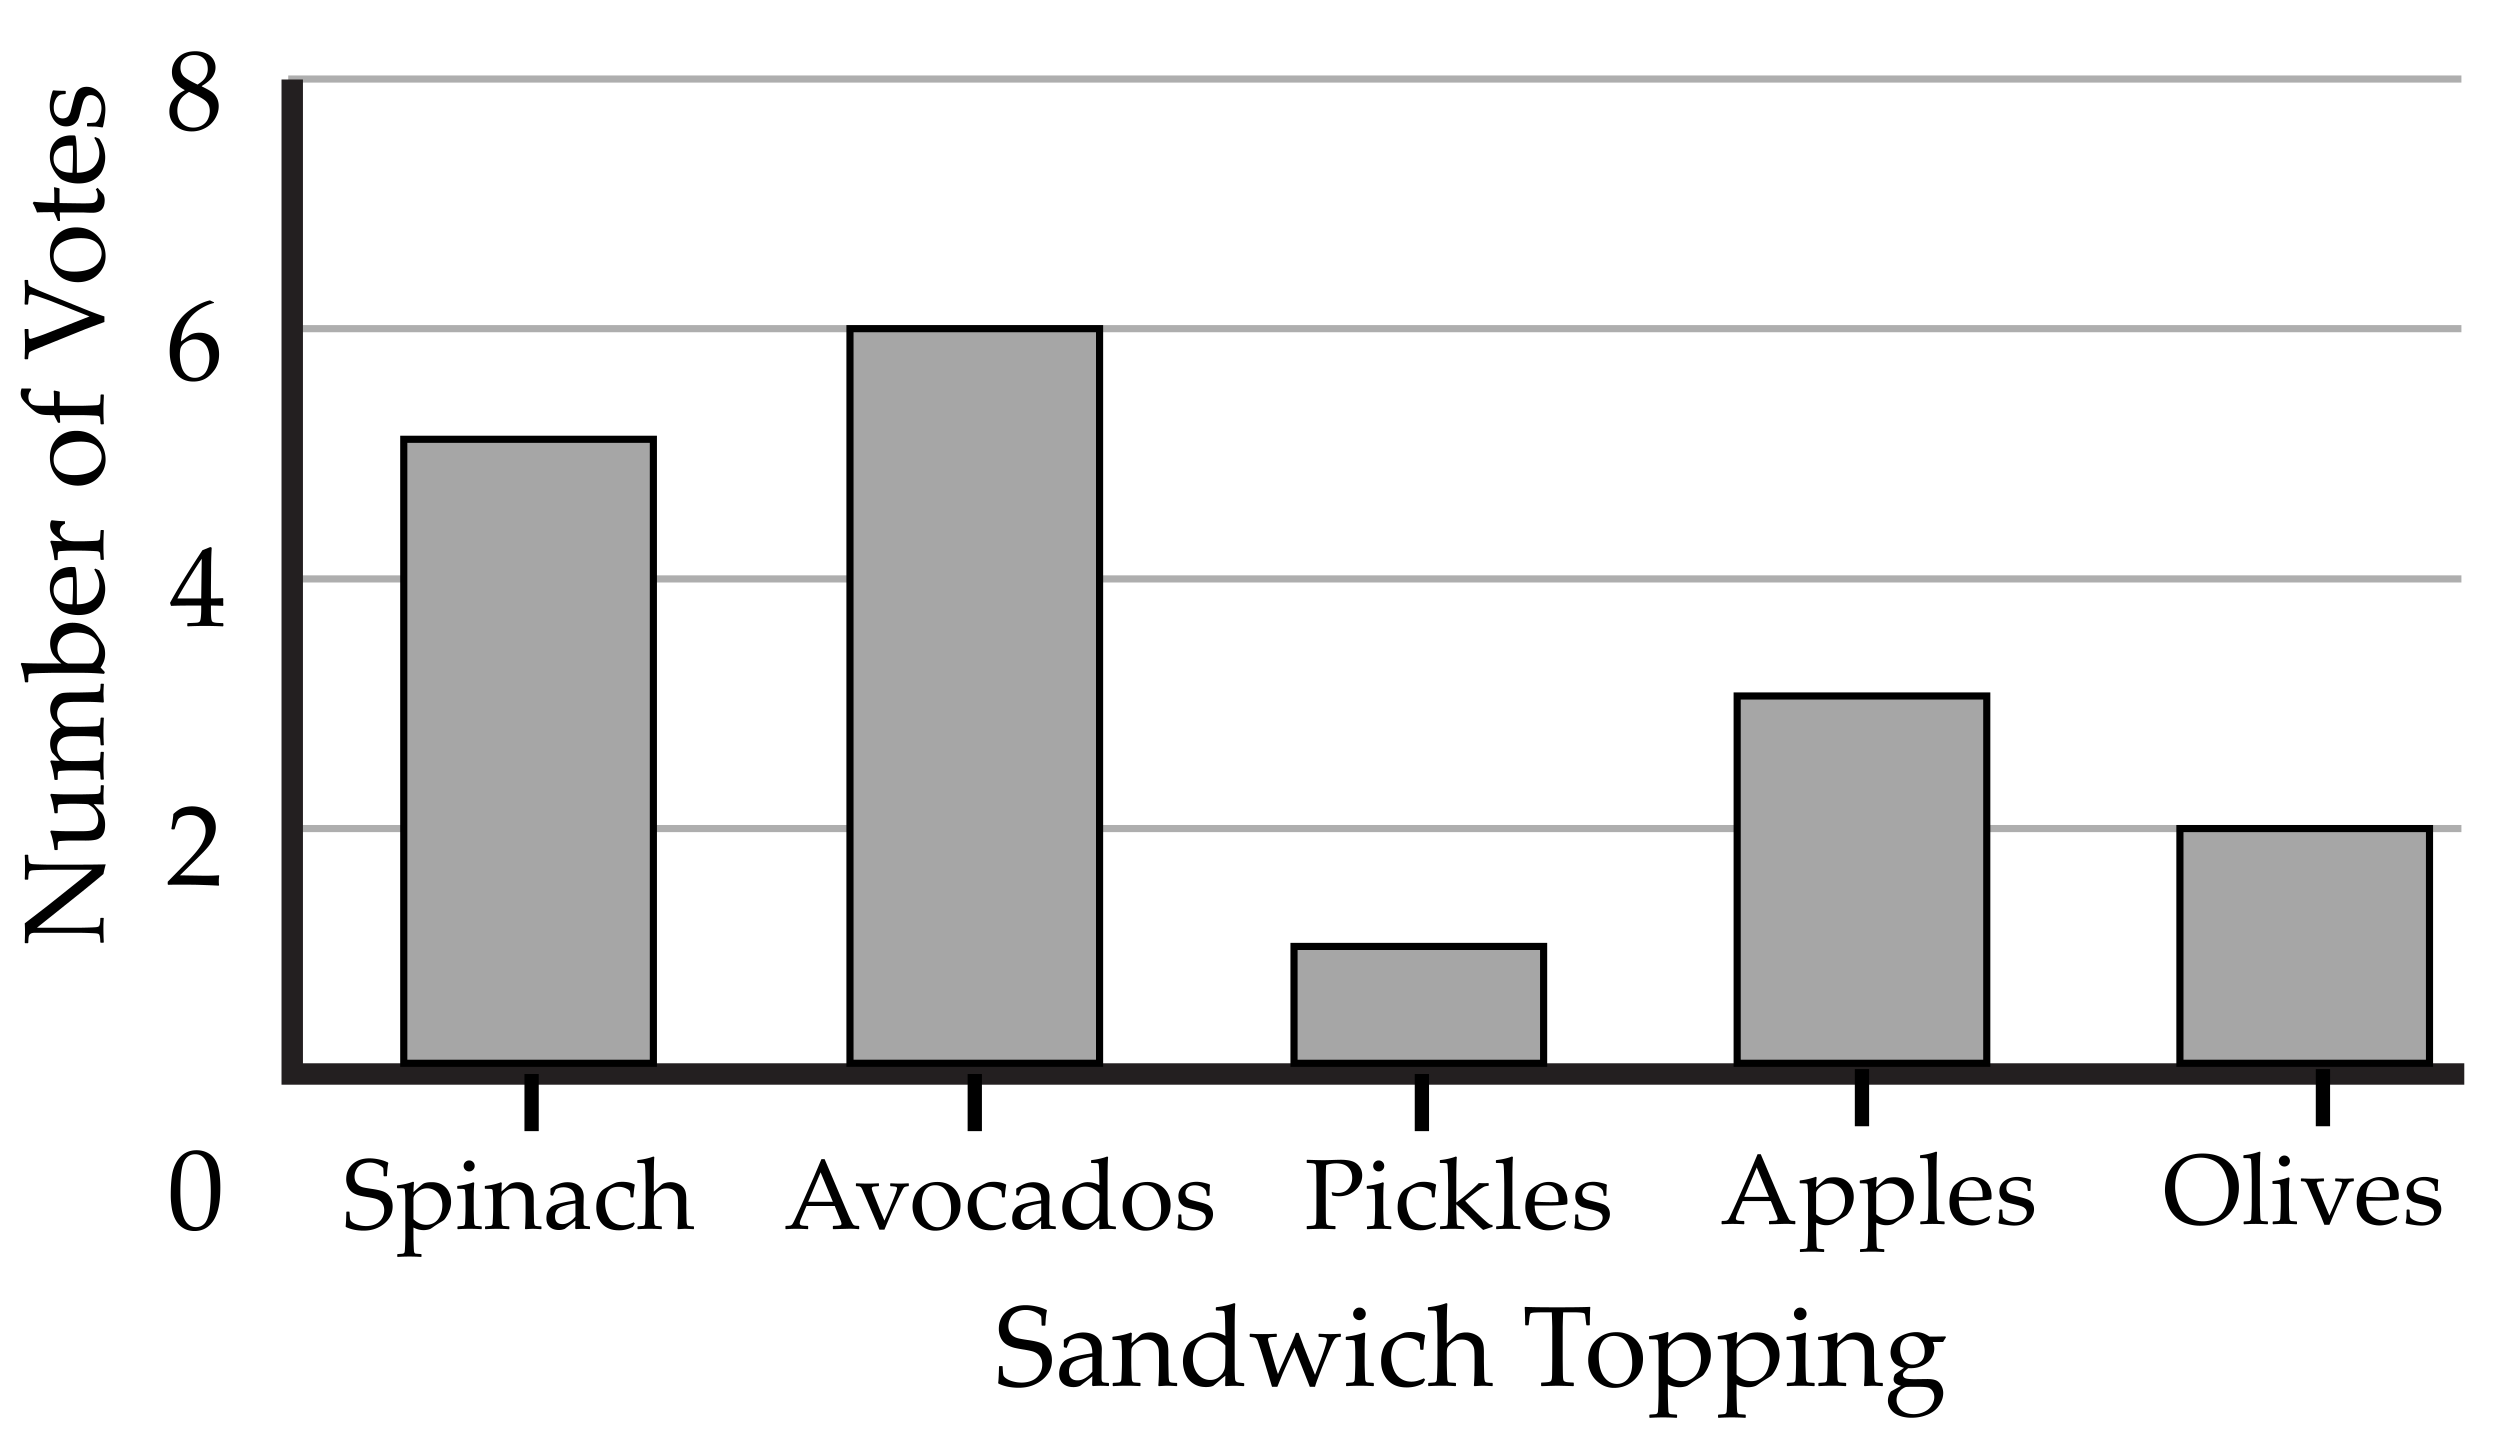
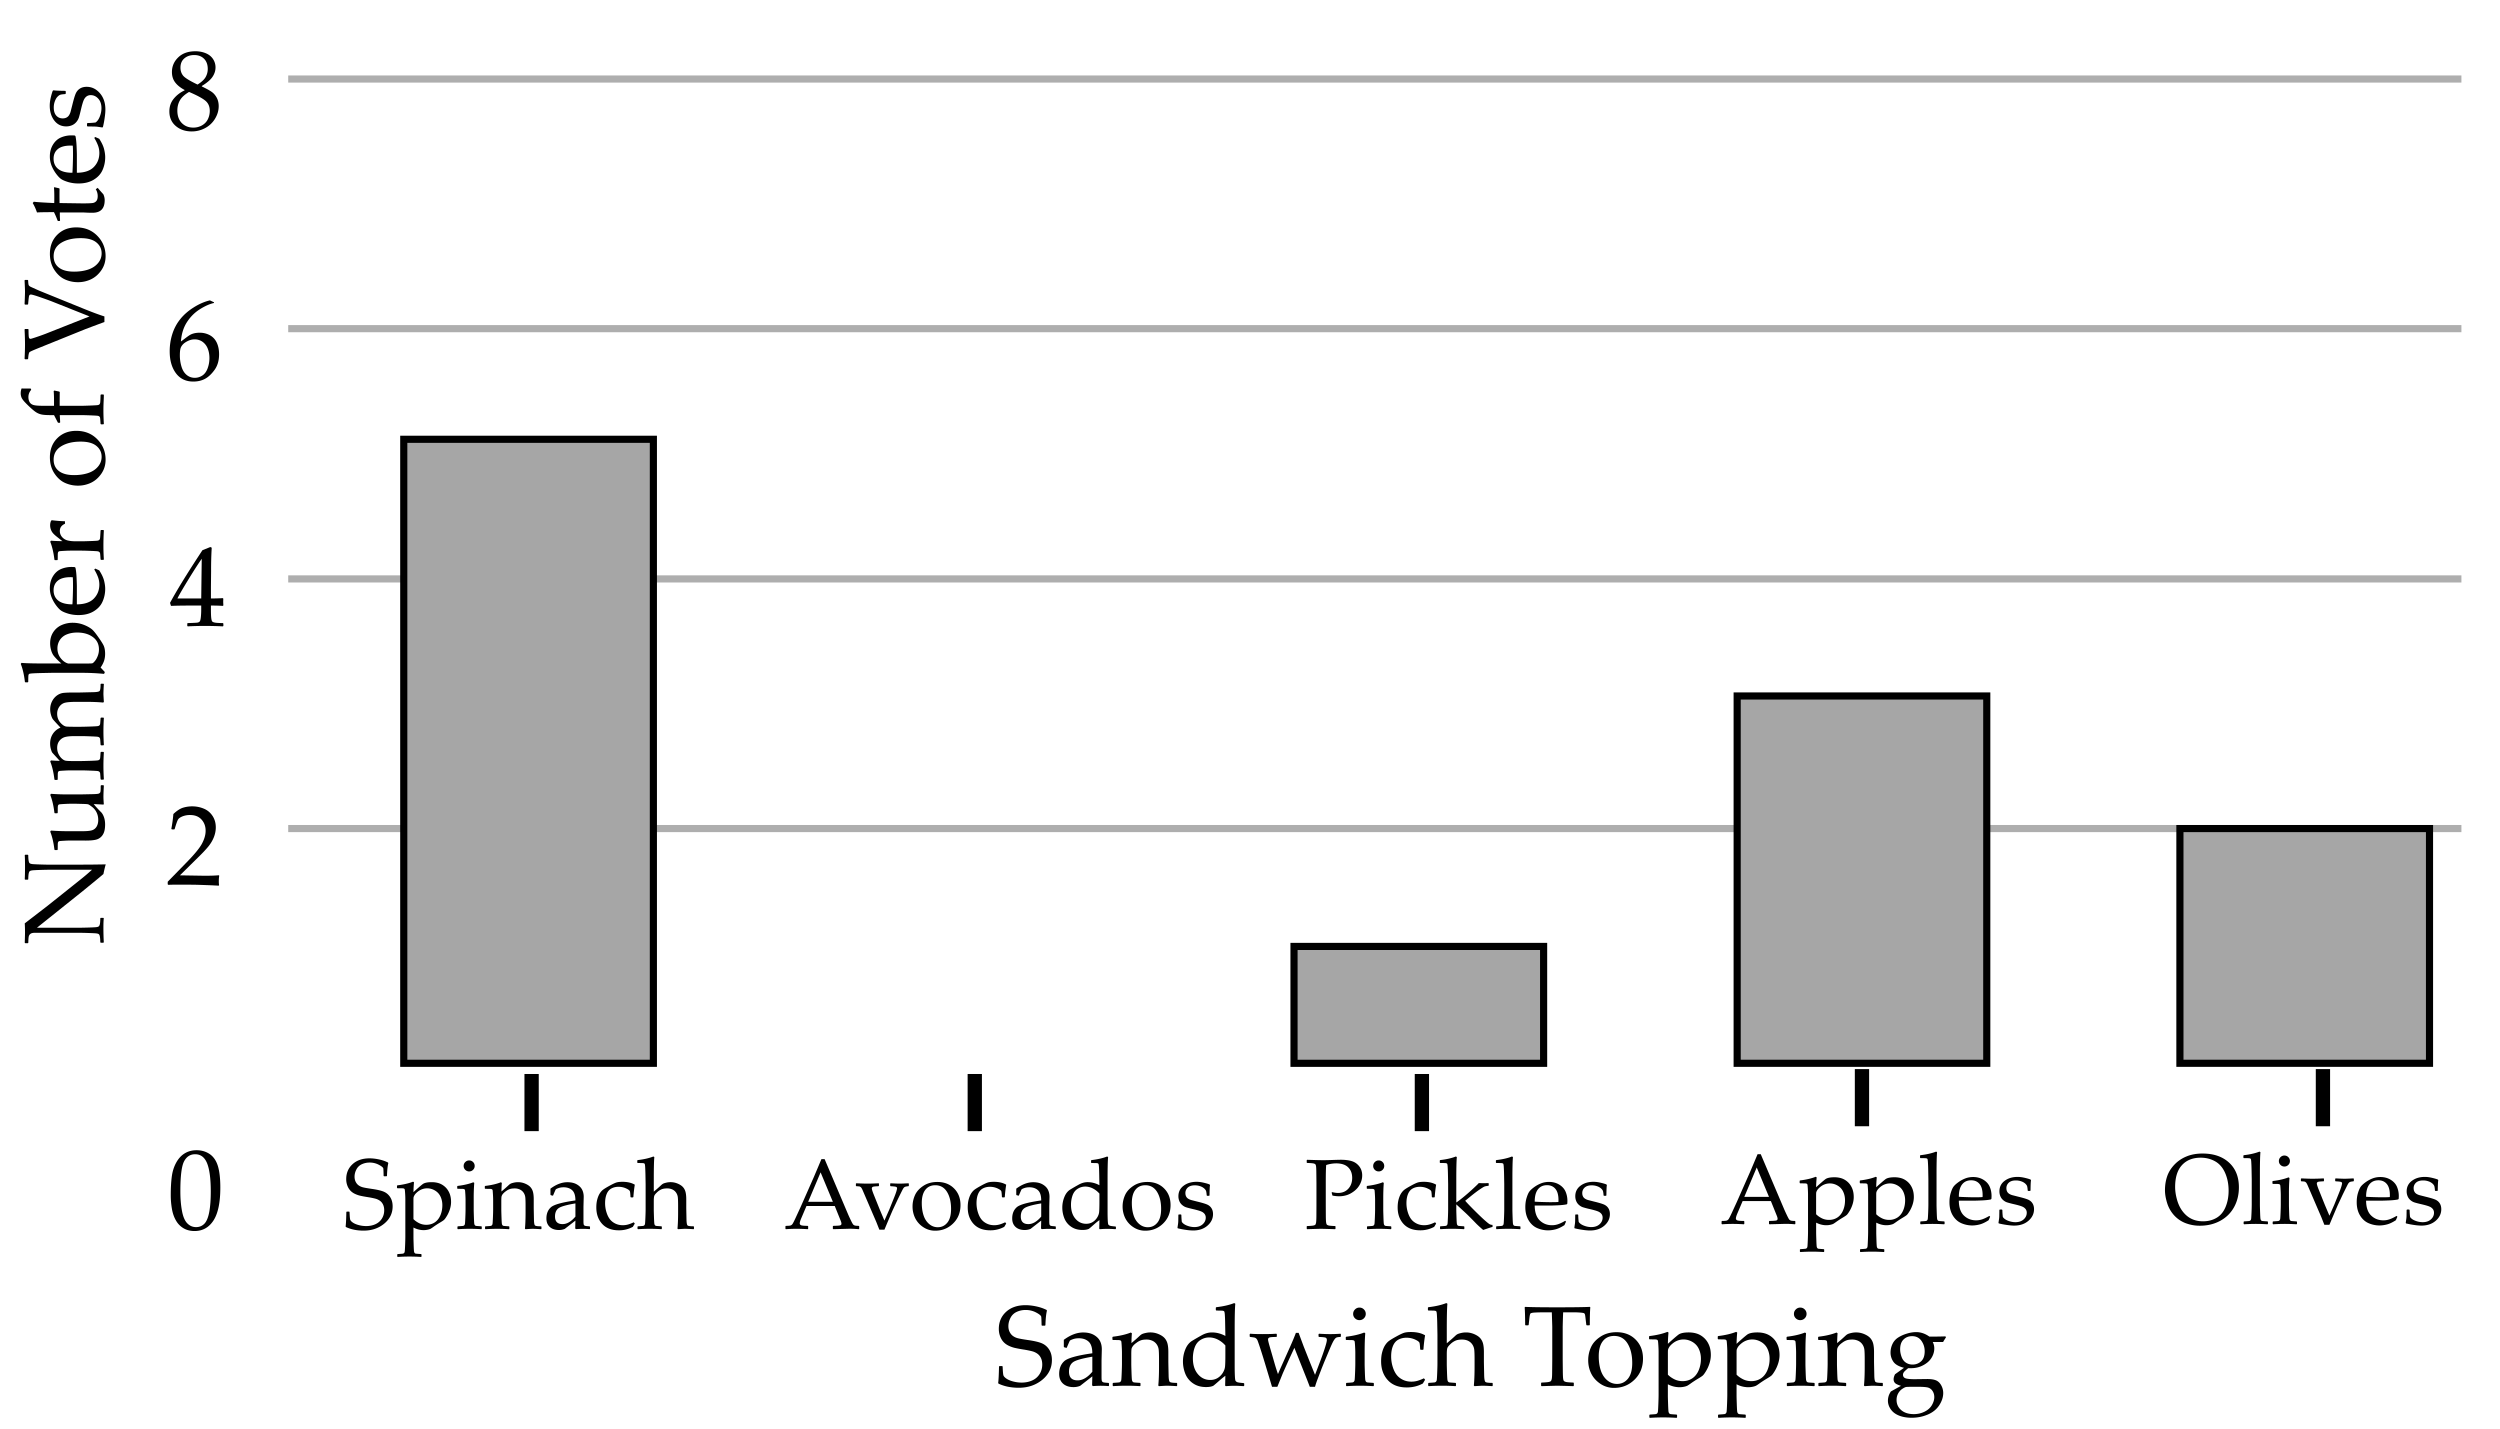
<svg xmlns="http://www.w3.org/2000/svg" width="350" height="200">
  <path fill="#FFF" d="M0 0h350v200H0z" />
  <g fill="none" stroke="#AEAEAE" stroke-miterlimit="10">
    <path d="M40.35 115.998h304.248M40.35 81.049h304.248M40.35 46.013h304.248M40.35 11.065h304.248" />
  </g>
  <path d="M23.906 167.258c0-.927.047-1.762.141-2.504s.301-1.403.621-1.984.721-1.016 1.203-1.305c.48-.289 1.029-.434 1.645-.434.697 0 1.311.18 1.84.539.527.359.908.911 1.141 1.656.23.745.348 1.758.348 3.039 0 2.083-.32 3.617-.957 4.602-.639.984-1.523 1.477-2.652 1.477-.568 0-1.07-.122-1.504-.367a2.89 2.89 0 0 1-1.07-1.062c-.279-.464-.475-1.011-.586-1.641a11.23 11.23 0 0 1-.17-2.016zm1.344-.453c0 .989.074 1.891.223 2.703s.395 1.397.742 1.754c.346.356.758.535 1.238.535.463 0 .85-.159 1.16-.477.309-.317.535-.862.68-1.633.143-.771.215-1.724.215-2.859 0-1.781-.17-3.099-.508-3.953-.34-.854-.898-1.281-1.68-1.281-.684 0-1.199.331-1.547.992-.349.661-.523 2.067-.523 4.219zM26.281 87.691l-.062-.062v-.336l.062-.062c.77-.021 1.227-.044 1.371-.07a.509.509 0 0 0 .316-.164c.066-.083.117-.286.152-.609.033-.323.051-.667.051-1.031v-.578H26.46c-.996 0-1.836.016-2.523.047l-.133-.422c.906-1.698 2.418-4.156 4.539-7.375l1.102-.445.195.094a51.08 51.08 0 0 0-.086 3.289l-.023 2.203v1.617a29.875 29.875 0 0 0 1.664-.047l.07.078a7.493 7.493 0 0 0-.016.43c.004.172.012.341.023.508l-.078.07a21.407 21.407 0 0 0-1.266-.047h-.398v.523c0 .583.016.997.047 1.242s.08.402.148.473c.066.07.203.122.41.156.205.034.561.054 1.066.059l.07.062v.336l-.062.062a51.72 51.72 0 0 0-2.305-.062 46.31 46.31 0 0 0-2.623.061zm-1.445-3.906h3.336l.07-5.555c-.5.714-1.131 1.692-1.891 2.938-.761 1.245-1.265 2.117-1.515 2.617zM23.568 123.88l-.092-.08.006-.359 2.663-2.729c1.097-1.122 1.809-1.994 2.137-2.613.327-.62.497-1.2.505-1.742.011-.636-.174-1.167-.552-1.596-.378-.428-.896-.646-1.552-.657a2.868 2.868 0 0 0-1.104.176c-.314.125-.526.268-.636.428-.109.159-.271.609-.487 1.352l-.071.062-.32-.006-.077-.071c.132-.701.226-1.396.284-2.081.497-.472.959-.77 1.387-.896a4.409 4.409 0 0 1 1.334-.177 4.129 4.129 0 0 1 1.581.338c.501.217.902.562 1.202 1.031.3.471.444 1.015.435 1.629-.008.458-.104.916-.292 1.374s-.458.899-.812 1.323-.835.931-1.443 1.52l-2.478 2.443 3.085.051c.948.016 1.737-.006 2.368-.062l.055.063a3.976 3.976 0 0 0-.059.694c-.005.261.008.466.036.618l-.056.085c-.375-.027-.949-.055-1.726-.083s-1.288-.045-1.538-.049c-.506-.009-1.186-.013-2.039-.015-.855-.002-1.435.007-1.744.029zM29.961 42.324v.094c-.568.12-1.215.403-1.941.852s-1.338 1.05-1.832 1.805c-.496.755-.781 1.667-.859 2.734.176-.125.379-.276.609-.453.297-.224.514-.378.652-.461a2.19 2.19 0 0 1 .555-.219c.23-.062.498-.094.801-.094a2.93 2.93 0 0 1 1.445.355c.426.237.746.586.961 1.047.213.461.32.999.32 1.613 0 .87-.211 1.598-.633 2.184s-.871 1.005-1.344 1.258c-.475.253-1.02.379-1.633.379-1.047 0-1.859-.392-2.438-1.176s-.867-1.804-.867-3.059c0-.833.121-1.634.363-2.402s.609-1.464 1.105-2.086c.494-.622 1.125-1.176 1.895-1.66.768-.484 1.523-.812 2.27-.984l.571.273zm-4.781 7.453c0 .516.074 1.026.223 1.531s.387.896.715 1.172.713.414 1.156.414c.379 0 .73-.106 1.055-.32.322-.214.568-.548.738-1.004.168-.456.254-.937.254-1.441s-.084-.957-.25-1.355a2.098 2.098 0 0 0-.727-.93 1.889 1.889 0 0 0-1.109-.332c-.312 0-.625.075-.938.227s-.555.323-.723.516c-.17.192-.277.397-.324.613s-.07.519-.07.909zM25.836 12.59c-.578-.308-1.018-.66-1.316-1.059-.301-.398-.449-.882-.449-1.449 0-.797.293-1.48.883-2.051.588-.57 1.391-.855 2.406-.855.516 0 .992.09 1.434.27.439.18.779.448 1.02.805a2.1 2.1 0 0 1 .359 1.191c0 .458-.141.897-.422 1.316s-.779.845-1.492 1.277v.07c.609.292 1.061.539 1.355.742.293.203.535.478.723.824s.281.746.281 1.199c0 .62-.18 1.215-.535 1.785a3.54 3.54 0 0 1-1.41 1.301 3.95 3.95 0 0 1-1.812.445c-.912 0-1.664-.255-2.258-.766s-.891-1.19-.891-2.039c0-.688.203-1.28.613-1.777a4.197 4.197 0 0 1 1.512-1.16v-.069zm.633.281c-.615.364-1.043.757-1.281 1.176-.24.419-.359.895-.359 1.426 0 .745.207 1.329.625 1.754.416.425.953.637 1.609.637a2.42 2.42 0 0 0 1.219-.312c.363-.208.637-.493.816-.855s.27-.757.27-1.184c0-.614-.215-1.094-.645-1.438s-1.182-.746-2.254-1.204zm1.187-1.031c.557-.349.934-.699 1.133-1.051a2.29 2.29 0 0 0 .297-1.137c0-.599-.172-1.073-.516-1.422s-.805-.523-1.383-.523c-.553 0-1.012.155-1.375.465-.365.31-.547.743-.547 1.301 0 .422.117.788.355 1.098.237.309.915.733 2.036 1.269z" />
-   <path fill="none" stroke="#231F20" stroke-width="3" stroke-miterlimit="10" d="M345 150.359H40.912V11.129" />
  <path d="M14.533 131.913l-.07.07h-.359l-.062-.07c-.004-.317-.023-.571-.055-.762s-.082-.312-.156-.367c-.072-.055-.189-.091-.352-.109-.16-.019-.525-.036-1.094-.055a39.998 39.998 0 0 0-1.219-.027H4.854c-.266 0-.461.048-.59.145a.643.643 0 0 0-.242.395c-.033.167-.053.45-.059.852l-.063.061h-.367l-.07-.062c.027-.719.039-1.19.039-1.414 0-.526-.012-.958-.039-1.297l3.234-2.492 4.594-3.664a28.701 28.701 0 0 0 1.586-1.352H6.83c-.188 0-.586.009-1.199.027-.611.019-1 .04-1.164.066s-.273.071-.332.137c-.057.065-.1.188-.129.367-.027.18-.045.423-.051.73l-.062.062h-.36l-.07-.062c.027-.422.039-1.023.039-1.805 0-.714-.012-1.231-.039-1.555l.07-.07h.359l.062.062c.006.344.025.609.059.797.035.188.09.305.168.352s.193.079.344.098c.152.019.512.036 1.078.055.568.019.977.027 1.227.027h3.711l2.148-.008 2.117-.031c-.088.261-.197.711-.328 1.352l-.656.555-2.031 1.664-6.617 5.297h5.992c.24 0 .668-.009 1.281-.027.615-.019.988-.04 1.117-.066a.62.62 0 0 0 .27-.102c.051-.042.096-.132.137-.27.043-.138.066-.423.07-.855l.062-.062h.367l.062.062c-.035.271-.055.708-.055 1.312.002.776.021 1.456.056 2.039zM7.033 116.429l.102-.148a31.89 31.89 0 0 0 2.602.086h1.82c.668 0 1.131-.051 1.391-.152a1.13 1.13 0 0 0 .598-.527c.139-.25.207-.547.207-.891 0-.38-.074-.727-.223-1.039s-.357-.574-.629-.785c-.27-.211-.453-.332-.547-.363s-.355-.052-.789-.062l-.875-.023h-.844c-.207 0-.492.011-.852.031s-.58.038-.664.051c-.082.013-.145.054-.184.121s-.059.203-.059.406l-.008.656-.062.07h-.335l-.062-.062c-.119-.995-.314-1.833-.586-2.516l.102-.148a31.89 31.89 0 0 0 2.602.086h1.375c.078 0 .717-.013 1.914-.039.443-.011.713-.038.809-.082.098-.044.164-.105.203-.184s.059-.31.059-.695v-.219l.062-.07h.312l.07.062a33.118 33.118 0 0 0-.062 1.477c0 .317.02.685.055 1.102l-.062.07c-.531-.031-.98-.055-1.352-.07.256.328.598.703 1.023 1.125.162.161.297.394.406.695s.164.646.164 1.031c0 .583-.092 1.038-.277 1.363a1.542 1.542 0 0 1-.766.691c-.324.136-.887.203-1.684.203l-.617-.008H9.846c-.207 0-.492.011-.852.031s-.58.038-.664.051c-.082.013-.145.054-.184.121s-.059.203-.059.406l-.008.656-.062.07h-.335l-.062-.062c-.12-.996-.315-1.834-.587-2.516zM7.033 106.608l.102-.148c.344.031.756.052 1.234.062l-.68-.742c-.191-.208-.316-.347-.371-.414s-.117-.227-.191-.477a2.837 2.837 0 0 1-.109-.789c0-.521.129-.977.387-1.367s.613-.68 1.066-.867c-.666-.703-1.035-1.113-1.109-1.23a2.517 2.517 0 0 1-.223-.559 2.738 2.738 0 0 1-.113-.766c0-.411.09-.789.266-1.133a2.26 2.26 0 0 1 .695-.82c.287-.203.598-.321.93-.355.334-.034.793-.051 1.375-.051h.82c.09 0 .738-.016 1.945-.047.496-.01.789-.065.883-.164.094-.099.141-.419.141-.961l.062-.062h.336l.062.062a26.743 26.743 0 0 0-.062 1.344c0 .13.021.508.062 1.133l-.086.102c-.676-.067-1.559-.102-2.648-.102h-.938c-.828 0-1.406.039-1.738.117-.33.078-.602.261-.812.547a1.68 1.68 0 0 0-.316 1.023c0 .281.057.544.168.789.113.245.279.465.5.66.223.195.428.304.617.324.191.021.541.031 1.051.031h.977c.23 0 .66-.011 1.289-.031.631-.021.998-.043 1.102-.066a.409.409 0 0 0 .223-.109.343.343 0 0 0 .086-.172c.014-.065.035-.345.066-.84l.062-.07h.328l.07.062a29.978 29.978 0 0 0-.062 1.883c0 .558.021 1.183.062 1.875l-.07.07h-.328l-.062-.07c-.031-.505-.055-.79-.07-.855s-.047-.122-.098-.172c-.049-.05-.125-.083-.227-.102s-.438-.039-1.008-.062-1-.035-1.293-.035h-.891c-.588 0-1.041.04-1.359.121-.316.081-.586.254-.805.52s-.328.599-.328 1c0 .312.062.598.184.855.123.258.273.469.453.633s.348.266.504.305.496.059 1.016.059h1.156c.23 0 .66-.011 1.289-.031.631-.021.998-.043 1.102-.066a.409.409 0 0 0 .223-.109.343.343 0 0 0 .086-.172c.014-.065.035-.345.066-.84l.062-.07h.328l.07.062a29.978 29.978 0 0 0-.062 1.883c0 .599.021 1.224.062 1.875l-.07.07h-.328l-.062-.07c-.031-.505-.055-.79-.07-.855s-.047-.122-.098-.172c-.049-.05-.125-.083-.227-.102s-.438-.039-1.008-.062-1-.035-1.293-.035h-1.54c-.207 0-.492.011-.852.031s-.58.038-.664.051c-.082.013-.145.054-.184.121s-.059.203-.059.406l-.008.656-.062.07h-.335l-.062-.062c-.12-.997-.315-1.835-.587-2.518zM3.955 95.46l-.07.07h-.328l-.07-.062c-.113-.995-.307-1.833-.578-2.516l.094-.148c.6.058 1.801.086 3.602.086h1.992a7.062 7.062 0 0 1-.598-.555c-.268-.271-.457-.491-.566-.66a2.641 2.641 0 0 1-.289-.695 3.433 3.433 0 0 1-.125-.926c0-.588.146-1.105.438-1.551a2.67 2.67 0 0 1 1.168-.992 3.81 3.81 0 0 1 1.559-.324c.527 0 1.027.09 1.5.27.475.18.865.392 1.172.637.178.146.402.404.672.773.527.724.855 1.233.988 1.527.133.294.199.676.199 1.145 0 .365-.051.695-.152.992s-.262.604-.48.922l.594.633-.102.258a31.418 31.418 0 0 0-3.234-.148H7.197l-1.5.031c-.572.016-.975.033-1.207.051-.23.019-.367.043-.41.074a.3.3 0 0 0-.094.16c-.019.074-.031.391-.031.948zm5.578-2.57h2.93c.246 0 .406-.012.48-.035.076-.023.191-.127.344-.312.154-.185.287-.423.398-.715.113-.292.168-.594.168-.906 0-.739-.285-1.319-.859-1.738-.572-.419-1.299-.629-2.18-.629-.551 0-1.039.087-1.465.262a2.054 2.054 0 0 0-.973.785 2.145 2.145 0 0 0-.336 1.18c0 .516.152.97.457 1.363.306.392.651.641 1.036.745zM13.33 79.601l.562.25c.35.542.576 1.025.68 1.449.105.425.156.804.156 1.137 0 .625-.121 1.218-.367 1.777-.244.56-.658 1.016-1.242 1.367-.582.352-1.285.527-2.109.527a5.006 5.006 0 0 1-1.48-.203c-.439-.135-.766-.277-.98-.426-.214-.148-.45-.399-.712-.753a4.98 4.98 0 0 1-.625-1.125 3.464 3.464 0 0 1-.234-1.281c0-.625.148-1.176.441-1.652.295-.477.672-.811 1.129-1.004a3.745 3.745 0 0 1 1.461-.289c.162 0 .318.008.469.023l.086.086c.078.354.131.831.156 1.43.027.599.039.995.039 1.188v2.508c1.078-.01 1.873-.281 2.383-.812.512-.531.766-1.182.766-1.953 0-.364-.062-.715-.188-1.051s-.299-.691-.523-1.066l.132-.127zm-3.195 5.007c.016-.094.035-.454.055-1.082.021-.627.031-1.092.031-1.395 0-.724-.012-1.164-.039-1.32a7.967 7.967 0 0 0-.289-.008c-.807 0-1.406.164-1.801.492-.393.328-.59.776-.59 1.344 0 .62.223 1.103.664 1.449.443.348 1.1.52 1.969.52zM7.033 75.843l.102-.148c.303.031.84.055 1.609.07l-.742-.586c-.244-.192-.434-.363-.566-.512s-.234-.321-.309-.52a1.77 1.77 0 0 1-.109-.609c0-.229.047-.445.141-.648l.109-.055c.693.083 1.303.13 1.828.141v.352c-.479.208-.719.544-.719 1.008 0 .323.104.604.309.844.207.24.465.4.773.48.311.081.703.121 1.176.121h.867c.156 0 .539-.01 1.148-.031.609-.021.961-.043 1.055-.066s.164-.06.207-.109a.393.393 0 0 0 .09-.195c.016-.081.043-.452.078-1.113l.062-.07h.328l.07.07a36.804 36.804 0 0 0-.062 2.172c0 .599.021 1.224.062 1.875l-.07.07h-.328l-.062-.07c-.031-.505-.055-.79-.07-.855a.352.352 0 0 0-.098-.172.425.425 0 0 0-.227-.102c-.102-.018-.438-.039-1.008-.062s-1-.035-1.293-.035H9.846c-.207 0-.492.011-.852.031-.359.021-.58.038-.664.051a.248.248 0 0 0-.184.121c-.039.068-.059.203-.059.406l-.007.654-.062.07h-.336l-.062-.062c-.12-.995-.315-1.834-.587-2.516zM10.9 67.991a4.37 4.37 0 0 1-1.793-.383c-.574-.255-1.072-.699-1.492-1.332-.418-.633-.629-1.384-.629-2.254 0-1.094.346-1.984 1.035-2.672.691-.688 1.578-1.031 2.66-1.031 1.193 0 2.176.395 2.945 1.184.771.789 1.156 1.741 1.156 2.855 0 .729-.195 1.38-.59 1.953-.393.573-.873.996-1.441 1.27a4.201 4.201 0 0 1-1.851.41zm-.539-1.476c.73 0 1.383-.094 1.957-.281.576-.188 1.039-.484 1.387-.891.35-.406.523-.87.523-1.391 0-.614-.242-1.122-.73-1.523-.486-.401-1.219-.602-2.199-.602-1.109 0-2.018.218-2.727.652-.707.435-1.062 1.062-1.062 1.879 0 .677.246 1.206.734 1.586.49.381 1.195.571 2.117.571zM14.08 55.288l.062-.062h.328l.07.062c0 .162-.01.466-.031.914-.02.406-.031.826-.031 1.258 0 .562.021 1.19.062 1.883l-.07.062h-.328l-.062-.062c-.031-.505-.055-.792-.07-.859a.332.332 0 0 0-.098-.172.44.44 0 0 0-.227-.098c-.102-.018-.438-.039-1.008-.062s-1-.035-1.293-.035H8.369l.055 1.008-.062.07h-.196l-.078-.055-.523-1.023h-.469c-.52 0-.914-.023-1.184-.07a2.3 2.3 0 0 1-.742-.262c-.227-.127-.512-.35-.859-.668a15.115 15.115 0 0 1-.852-.836c-.221-.239-.369-.448-.445-.625a1.597 1.597 0 0 1-.114-.626c0-.198.039-.411.117-.641l1.281.008.07.18c-.26.292-.391.63-.391 1.016 0 .271.057.505.168.703.113.198.295.333.547.406.254.073.672.109 1.254.109h1.617v-.836c0-.432-.016-.841-.047-1.227l.086-.07.688.141.078.07c-.004.156-.008.258-.008.305l-.006 1.016v.602h3.148c.168 0 .549-.012 1.145-.035.598-.023.947-.045 1.051-.066a.422.422 0 0 0 .227-.105.467.467 0 0 0 .102-.242c.02-.114.037-.471.053-1.076zM14.619 45.085c-.229.078-1.104.404-2.625.977l-6.57 2.656c-.75.302-1.176.492-1.277.57s-.17.391-.207.938l-.07.07h-.36l-.07-.07c.043-.797.062-1.474.062-2.031 0-.521-.02-1.211-.062-2.07l.062-.062h.43l.062.062c0 .63.02 1.007.059 1.129.039.123.113.184.223.184.062 0 .34-.083.832-.25.492-.167.908-.315 1.246-.445l6.18-2.445-5.125-2.039c-.348-.141-.91-.346-1.688-.617-.775-.271-1.242-.406-1.398-.406-.129 0-.213.064-.25.191-.035.128-.08.509-.133 1.145l-.062.07h-.376l-.062-.07c.043-.911.062-1.492.062-1.742 0-.203-.02-.729-.062-1.578l.062-.062h.375l.062.062c.016.375.045.602.086.68a.542.542 0 0 0 .242.207c.121.06.531.246 1.234.559l6 2.438c1.34.547 2.379.935 3.117 1.164v.785zM10.9 39.507a4.37 4.37 0 0 1-1.793-.383c-.574-.255-1.072-.699-1.492-1.332-.418-.633-.629-1.384-.629-2.254 0-1.094.346-1.984 1.035-2.672.691-.688 1.578-1.031 2.66-1.031 1.193 0 2.176.395 2.945 1.184.771.789 1.156 1.741 1.156 2.855 0 .729-.195 1.38-.59 1.953-.393.573-.873.996-1.441 1.27a4.201 4.201 0 0 1-1.851.41zm-.539-1.477c.73 0 1.383-.094 1.957-.281.576-.188 1.039-.484 1.387-.891.35-.406.523-.87.523-1.391 0-.614-.242-1.122-.73-1.523-.486-.401-1.219-.602-2.199-.602-1.109 0-2.018.218-2.727.652-.707.436-1.062 1.063-1.062 1.88 0 .677.246 1.206.734 1.586.49.38 1.195.57 2.117.57zM8.346 30.944h-.203l-.079-.054a11.19 11.19 0 0 0-.508-1.188c-1.359 0-2.15.016-2.375.047-.188-.536-.387-.977-.602-1.32l.156-.188c.328.052 1.281.115 2.859.188.006-.26.008-.542.008-.844 0-.614-.016-1.055-.047-1.32l.055-.055.656.148.07.062c-.004.266-.008.56-.008.883 0 .292.004.667.008 1.125l3.18.047c.734 0 1.215-.017 1.441-.051a.815.815 0 0 0 .531-.281c.129-.153.191-.381.191-.684 0-.349-.09-.672-.273-.969l.281-.188c.09.125.35.425.781.898.125.271.188.547.188.828 0 1.172-.566 1.758-1.703 1.758-.416 0-.77-.01-1.062-.031a4.833 4.833 0 0 0-.273-.008H8.377v.32c0 .234.012.503.031.805l-.062.072zM13.33 19.179l.562.25c.35.542.576 1.025.68 1.449.105.425.156.804.156 1.137 0 .625-.121 1.218-.367 1.777-.244.56-.658 1.016-1.242 1.367-.582.352-1.285.527-2.109.527a5.006 5.006 0 0 1-1.48-.203c-.439-.135-.766-.277-.98-.426-.213-.148-.449-.399-.711-.754a4.98 4.98 0 0 1-.625-1.125 3.464 3.464 0 0 1-.234-1.281c0-.625.148-1.176.441-1.652.295-.477.672-.811 1.129-1.004a3.745 3.745 0 0 1 1.461-.289c.162 0 .318.008.469.023l.086.086c.078.354.131.831.156 1.43.027.599.039.995.039 1.188v2.508c1.078-.01 1.873-.281 2.383-.812.512-.531.766-1.182.766-1.953 0-.364-.062-.715-.188-1.051s-.299-.691-.523-1.066l.131-.126zm-3.195 5.008c.016-.094.035-.454.055-1.082.021-.627.031-1.092.031-1.395 0-.724-.012-1.164-.039-1.32a7.967 7.967 0 0 0-.289-.008c-.807 0-1.406.164-1.801.492-.393.328-.59.776-.59 1.344 0 .62.223 1.103.664 1.449.443.347 1.1.52 1.969.52zM12.182 17.632v-.336l.07-.07c.438-.01.812-.036 1.125-.078.246-.161.445-.44.598-.836.154-.396.23-.786.23-1.172 0-.552-.148-.993-.445-1.324-.297-.331-.65-.496-1.062-.496a.96.96 0 0 0-.582.18c-.164.12-.299.301-.406.543-.105.242-.232.676-.379 1.301-.125.537-.223.912-.293 1.125a1.85 1.85 0 0 1-.355.617 1.626 1.626 0 0 1-.613.453 2.004 2.004 0 0 1-.801.156c-.697 0-1.256-.277-1.676-.832-.418-.555-.629-1.246-.629-2.074 0-.349.049-.729.145-1.141.098-.411.189-.724.277-.938l.109-.07c.209.042.756.068 1.641.078l.07.07v.312l-.07.07c-.316.021-.539.05-.668.086-.127.037-.266.13-.414.281-.148.151-.273.365-.375.641a2.504 2.504 0 0 0-.152.875c0 .318.047.585.141.801.094.216.236.391.426.523.191.133.422.199.691.199.199 0 .375-.04.531-.121a.925.925 0 0 0 .379-.371c.098-.167.166-.341.207-.523l.219-.852c.178-.729.332-1.251.461-1.566.131-.315.328-.559.59-.73.264-.172.582-.258.957-.258.719 0 1.336.297 1.852.891s.773 1.357.773 2.289c0 .328-.035.736-.109 1.223-.072.487-.152.902-.242 1.246l-.102.039-.523-.078a3.768 3.768 0 0 0-.488-.047c-.164-.005-.508-.01-1.035-.016l-.073-.07zM139.863 191.312l.062-.062h.383l.062.062c.025.667.061 1.074.105 1.223.044.148.185.305.422.469.236.164.552.298.945.402.393.104.79.156 1.191.156.552 0 1.048-.102 1.488-.305a2.33 2.33 0 0 0 1.027-.895c.244-.394.367-.835.367-1.324 0-.344-.059-.644-.176-.898s-.281-.46-.492-.613-.452-.269-.723-.344a12.717 12.717 0 0 0-1.211-.246 18.98 18.98 0 0 1-1.223-.227 4.147 4.147 0 0 1-.879-.312c-.292-.141-.535-.319-.73-.535s-.352-.481-.469-.797-.176-.652-.176-1.012c0-.974.338-1.772 1.016-2.395.677-.622 1.586-.934 2.727-.934.453 0 .946.056 1.48.168.533.112 1.02.277 1.457.496l.055.094c-.115.479-.186 1.161-.211 2.047l-.07.062h-.406l-.062-.055c-.011-.625-.026-1.019-.047-1.18-.021-.161-.258-.362-.711-.602s-.945-.359-1.477-.359c-.443 0-.857.089-1.242.266a1.812 1.812 0 0 0-.875.836c-.198.38-.297.769-.297 1.164 0 .308.06.579.18.816.119.237.274.425.465.562.189.138.411.241.664.309.252.067.715.151 1.387.25.922.13 1.592.288 2.012.473.419.185.755.478 1.008.879.252.401.379.886.379 1.453 0 1.109-.452 2.034-1.355 2.773-.904.739-1.999 1.109-3.285 1.109-1.078 0-2.023-.192-2.836-.578l-.047-.102c.053-.325.092-1.09.118-2.294zM149.301 188.703l-.305-.078-.062-.078v-.969c.927-.688 1.828-1.031 2.703-1.031.599 0 1.096.112 1.492.336.396.224.682.504.859.84.177.336.266.728.266 1.176l-.039 1.57v2.328c0 .317.021.511.066.578a.35.35 0 0 0 .152.137c.057.023.164.043.32.059l.445.039.062.07v.312l-.062.062a13.145 13.145 0 0 0-1.062-.047c-.312 0-.688.016-1.125.047l-.117-.109.031-1.258-1.703 1.328c-.287.12-.6.18-.938.18-.417 0-.775-.075-1.074-.227a1.62 1.62 0 0 1-.688-.633c-.159-.271-.238-.599-.238-.984 0-.766.239-1.363.719-1.793.479-.43 1.786-.796 3.922-1.098 0-.771-.172-1.313-.516-1.629s-.805-.473-1.383-.473c-.303 0-.577.044-.824.133-.248.089-.39.16-.426.215-.037.055-.178.374-.422.957l-.053.04zm3.625 1.235c-1.459.245-2.367.508-2.727.789s-.539.716-.539 1.305c0 .812.403 1.219 1.211 1.219.692 0 1.377-.401 2.055-1.203v-2.11zM158.316 186.555l.148.102c-.031.349-.053.808-.062 1.375.416-.344.812-.692 1.188-1.047.109-.099.212-.172.309-.219.096-.047.256-.097.48-.148a3.03 3.03 0 0 1 .688-.078c.396 0 .779.081 1.152.242.372.161.653.353.844.574.189.222.321.483.395.785.072.302.109.675.109 1.117v1.375c0 .089.013.737.039 1.945.01.495.064.789.164.883.099.094.422.141.969.141l.062.062V194l-.062.062a25.544 25.544 0 0 0-1.344-.062c-.136 0-.516.021-1.141.062l-.094-.086c.067-.677.102-1.56.102-2.648v-1.023c0-.614-.015-1.058-.043-1.328a1.634 1.634 0 0 0-.262-.738 1.48 1.48 0 0 0-.586-.516 1.944 1.944 0 0 0-.875-.184c-.271 0-.503.027-.695.082a2.214 2.214 0 0 0-.648.336c-.24.169-.417.328-.531.477-.115.148-.184.286-.207.414s-.035.399-.035.816v1.359c0 .114.01.483.031 1.105.021.622.043.985.066 1.09s.059.18.105.227.104.077.172.09c.067.013.349.035.844.066l.07.062v.328l-.062.07a29.261 29.261 0 0 0-1.883-.062c-.6 0-1.225.021-1.875.062l-.07-.07v-.328l.07-.062c.505-.031.79-.055.855-.07a.365.365 0 0 0 .172-.098.429.429 0 0 0 .102-.227c.018-.102.039-.438.062-1.008s.035-1.001.035-1.293v-1.539c0-.208-.011-.492-.031-.852a10.153 10.153 0 0 0-.051-.664.249.249 0 0 0-.121-.184c-.068-.039-.203-.059-.406-.059l-.656-.008-.07-.062v-.336l.062-.062c.994-.118 1.833-.314 2.515-.584zM170.215 183.406v-.328l.062-.07c.994-.114 1.833-.308 2.516-.578l.148.094c-.058.599-.086 1.8-.086 3.602v5.117c0 .526.009.985.027 1.379.018.394.051.626.098.699s.123.133.23.18c.106.047.41.091.91.133l.07.062v.297l-.07.07c-.562-.036-1-.055-1.312-.055-.281 0-.683.019-1.203.055l-.086-.086c.016-.511.023-.867.023-1.07 0-.026.002-.125.008-.297-.287.208-.573.44-.859.695-.422.375-.698.609-.828.703-.24.12-.581.18-1.023.18-.719 0-1.33-.177-1.832-.531a2.925 2.925 0 0 1-1.074-1.355 4.622 4.622 0 0 1-.32-1.691c0-.589.11-1.155.332-1.699.221-.544.536-.941.945-1.191.408-.25.854-.509 1.336-.777.481-.269.959-.402 1.434-.402.661 0 1.291.164 1.891.492l-.031-1.742a21.457 21.457 0 0 0-.047-1.262c-.021-.237-.047-.378-.078-.422s-.085-.077-.16-.098c-.076-.021-.393-.031-.949-.031l-.072-.073zm1.336 4.961a3.497 3.497 0 0 0-1.074-.836 2.681 2.681 0 0 0-1.184-.289c-.438 0-.846.118-1.223.355-.378.237-.65.589-.816 1.055-.167.466-.25.973-.25 1.52 0 .911.23 1.644.691 2.195s1.04.828 1.738.828c.38 0 .717-.087 1.012-.262.294-.175.536-.41.727-.707.189-.297.301-.594.332-.891s.047-.841.047-1.633v-1.335zM178.082 194.148l-1.055-3.5a82.552 82.552 0 0 0-.574-1.828 32.717 32.717 0 0 0-.367-1.074 1.006 1.006 0 0 0-.191-.332c-.068-.067-.141-.114-.219-.141s-.3-.06-.664-.102l-.055-.062v-.32l.07-.07c.375.036.955.055 1.742.055.849 0 1.486-.019 1.914-.055l.07.07v.32l-.055.062c-.568.005-.905.036-1.012.094-.107.058-.16.146-.16.266s.075.44.227.961l.727 2.516c.114.391.26.847.438 1.367.141-.339.338-.792.594-1.359l1.148-2.57c.275-.609.531-1.224.766-1.844h.383l.703 1.891.898 2.266.695 1.719.586-1.539c.338-.88.602-1.614.789-2.203s.281-.966.281-1.133-.058-.276-.172-.328c-.115-.052-.422-.086-.922-.102l-.07-.062v-.328l.07-.062c.604.036 1.111.055 1.523.055a18.8 18.8 0 0 0 1.469-.055l.062.062v.32l-.062.07c-.281.011-.473.042-.574.094s-.217.179-.344.379c-.128.2-.322.608-.582 1.223l-.773 1.836-.352.875-.555 1.453c-.172.453-.297.825-.375 1.117h-.734l-.375-.977-1.781-4.477-.75 1.617-.867 1.938-.766 1.898h-.749zM190.988 186.555l.148.102c-.058.683-.086 1.55-.086 2.602v1.766c0 .114.01.483.031 1.105.021.622.043.985.066 1.09s.059.18.105.227.104.077.172.09c.067.013.349.035.844.066l.07.062v.328l-.062.07a29.261 29.261 0 0 0-1.883-.062c-.6 0-1.225.021-1.875.062l-.07-.07v-.328l.07-.062c.505-.031.79-.055.855-.07a.365.365 0 0 0 .172-.098.429.429 0 0 0 .102-.227c.018-.102.039-.438.062-1.008s.035-1.001.035-1.293v-1.539c0-.208-.011-.492-.031-.852a10.153 10.153 0 0 0-.051-.664.249.249 0 0 0-.121-.184c-.068-.039-.203-.059-.406-.059l-.656-.008-.07-.062v-.336l.062-.062c.996-.12 1.835-.316 2.517-.586zm-.664-3.493c.244 0 .453.086.625.258s.258.38.258.625c0 .239-.086.445-.258.617s-.381.258-.625.258a.861.861 0 0 1-.621-.254.83.83 0 0 1-.262-.621c0-.245.087-.453.262-.625a.853.853 0 0 1 .621-.258zM199.512 193.164l-.312.523c-.672.37-1.422.555-2.25.555-1.146 0-2.031-.341-2.656-1.023s-.938-1.562-.938-2.641c0-.489.053-.926.16-1.309.106-.383.242-.699.406-.949s.345-.448.543-.594c.197-.146.532-.349 1.004-.609.471-.261.826-.431 1.066-.512.239-.081.57-.121.992-.121.807 0 1.469.153 1.984.461a20.7 20.7 0 0 0-.227 1.969l-.07.062h-.32l-.07-.07c-.021-.438-.05-.731-.086-.883-.037-.151-.244-.312-.621-.484a2.88 2.88 0 0 0-1.207-.258c-.428 0-.808.09-1.141.27-.334.18-.585.474-.754.883-.17.409-.254.897-.254 1.465 0 .479.067.946.203 1.402.135.456.313.833.535 1.133.221.3.514.54.879.723.364.183.771.273 1.219.273.281 0 .556-.036.824-.109a5.64 5.64 0 0 0 .926-.359l.165.202zM202.488 182.43l.148.094c-.058.599-.086 1.8-.086 3.602v1.93c.438-.359.844-.716 1.219-1.07.109-.099.213-.172.312-.219.099-.047.259-.097.48-.148.221-.052.449-.078.684-.078.396 0 .779.081 1.152.242.372.161.653.353.844.574.189.222.321.483.395.785.072.302.109.675.109 1.117v1.375c0 .089.013.737.039 1.945.016.495.071.789.168.883.096.094.418.141.965.141l.062.062V194l-.062.062a25.544 25.544 0 0 0-1.344-.062c-.12 0-.5.021-1.141.062l-.094-.086c.067-.677.102-1.56.102-2.648v-1.023c0-.614-.015-1.058-.043-1.328a1.634 1.634 0 0 0-.262-.738c-.146-.222-.34-.394-.582-.516s-.535-.184-.879-.184c-.354 0-.65.048-.887.145a2.413 2.413 0 0 0-.723.488c-.245.229-.393.421-.441.574-.05.153-.074.449-.074.887v1.391c0 .114.01.483.031 1.105.021.622.043.985.066 1.09s.059.18.105.227.104.077.172.09c.067.013.349.035.844.066l.07.062v.328l-.062.07a29.261 29.261 0 0 0-1.883-.062c-.6 0-1.225.021-1.875.062l-.07-.07v-.328l.07-.062c.505-.031.79-.055.855-.07a.365.365 0 0 0 .172-.098.429.429 0 0 0 .102-.227c.018-.102.039-.438.062-1.008s.035-1.001.035-1.293v-4.047l-.031-1.656a27.065 27.065 0 0 0-.051-1.203c-.019-.224-.043-.356-.074-.398s-.086-.073-.164-.094-.394-.031-.945-.031l-.07-.07v-.328l.062-.07c.997-.115 1.836-.309 2.518-.579zM222.574 182.961l.07.07c-.047.469-.07 1.286-.07 2.453l-.062.062h-.367l-.062-.07-.086-.719c-.042-.386-.074-.621-.098-.707s-.062-.148-.113-.188c-.053-.039-.222-.071-.508-.098a10.723 10.723 0 0 0-.961-.039h-1.477a102.09 102.09 0 0 0-.062 2.039v4.555l.016 1.523c.005.589.02.97.043 1.145s.06.289.109.344c.049.055.145.102.285.141s.489.069 1.047.09l.055.047V194l-.055.062a150.952 150.952 0 0 0-2.234-.062c-.167 0-.909.021-2.227.062l-.063-.062v-.391l.062-.047c.489-.021.813-.047.973-.078.158-.031.266-.071.32-.121s.1-.155.137-.316c.036-.161.055-.521.055-1.078l.016-1.648v-4.555c0-.083-.021-.763-.062-2.039h-1.164c-.479 0-.894.011-1.242.031-.35.021-.551.074-.605.16s-.105.366-.152.84l-.078.719-.07.07h-.359l-.062-.062c-.011-1.255-.034-2.073-.07-2.453l.07-.07c.906.042 2.414.062 4.523.062 2.147-.001 3.658-.021 4.528-.063zM222.348 190.422c0-.62.127-1.218.383-1.793.255-.575.699-1.073 1.332-1.492s1.384-.629 2.254-.629c1.094 0 1.984.345 2.672 1.035s1.031 1.577 1.031 2.66c0 1.192-.395 2.175-1.184 2.945s-1.741 1.156-2.855 1.156a3.362 3.362 0 0 1-1.953-.59c-.573-.394-.996-.874-1.27-1.441s-.41-1.184-.41-1.851zm1.476-.539c0 .729.094 1.382.281 1.957s.484 1.038.891 1.387.869.523 1.391.523c.614 0 1.122-.243 1.523-.73.4-.487.602-1.22.602-2.199 0-1.109-.218-2.019-.652-2.727-.436-.708-1.062-1.062-1.879-1.062-.678 0-1.206.245-1.586.734-.381.489-.571 1.195-.571 2.117zM233.441 186.461l.148.094a20.46 20.46 0 0 0-.086 1.578c.708-.646 1.201-1.073 1.48-1.281.278-.208.759-.312 1.441-.312.427 0 .814.059 1.164.176.349.117.672.31.969.578s.531.604.703 1.008.258.871.258 1.402c0 .375-.061.755-.18 1.141-.12.386-.277.742-.473 1.07s-.352.546-.469.652-.358.267-.723.48c-.328.198-.654.411-.977.641a5.03 5.03 0 0 1-.469.312 1.96 1.96 0 0 1-.445.141c-.209.047-.43.07-.664.07a3.502 3.502 0 0 1-1.617-.414v1.664c0 .114.01.483.031 1.105.021.622.043.985.066 1.09s.059.18.105.227.104.077.172.09c.067.013.349.035.844.066l.07.062v.328l-.062.07a29.135 29.135 0 0 0-1.875-.062c-.6 0-1.225.021-1.875.062l-.07-.07v-.328l.07-.062c.5-.031.783-.055.852-.07a.363.363 0 0 0 .176-.098.443.443 0 0 0 .102-.238c.018-.109.039-.458.062-1.047s.035-1.031.035-1.328v-5.984c0-.271-.012-.585-.035-.941s-.043-.563-.059-.621-.054-.104-.113-.141c-.061-.036-.194-.055-.402-.055l-.656-.008-.07-.062v-.336l.062-.062c.997-.121 1.833-.317 2.51-.587zm.063 5.992c.239.245.536.457.891.637.354.18.744.27 1.172.27.505 0 .951-.128 1.34-.383.388-.255.688-.629.902-1.121a4.08 4.08 0 0 0 .32-1.637c0-.484-.096-.935-.285-1.352-.19-.417-.484-.745-.883-.984s-.822-.359-1.27-.359c-.276 0-.545.048-.805.145-.261.097-.504.238-.73.426s-.39.366-.488.535c-.1.169-.151.31-.156.422a7.03 7.03 0 0 0-.008.371v3.03zM243.059 186.461l.148.094a20.46 20.46 0 0 0-.086 1.578c.708-.646 1.201-1.073 1.48-1.281.278-.208.759-.312 1.441-.312.427 0 .814.059 1.164.176.349.117.672.31.969.578s.531.604.703 1.008.258.871.258 1.402c0 .375-.061.755-.18 1.141-.12.386-.277.742-.473 1.07s-.352.546-.469.652-.358.267-.723.48c-.328.198-.654.411-.977.641a5.03 5.03 0 0 1-.469.312 1.96 1.96 0 0 1-.445.141c-.209.047-.43.07-.664.07a3.502 3.502 0 0 1-1.617-.414v1.664c0 .114.01.483.031 1.105.021.622.043.985.066 1.09s.059.18.105.227.104.077.172.09c.067.013.349.035.844.066l.07.062v.328l-.062.07a29.135 29.135 0 0 0-1.875-.062c-.6 0-1.225.021-1.875.062l-.07-.07v-.328l.07-.062c.5-.031.783-.055.852-.07a.363.363 0 0 0 .176-.098.443.443 0 0 0 .102-.238c.018-.109.039-.458.062-1.047s.035-1.031.035-1.328v-5.984c0-.271-.012-.585-.035-.941s-.043-.563-.059-.621-.054-.104-.113-.141c-.061-.036-.194-.055-.402-.055l-.656-.008-.07-.062v-.336l.062-.062c.996-.121 1.832-.317 2.51-.587zm.062 5.992c.239.245.536.457.891.637.354.18.744.27 1.172.27.505 0 .951-.128 1.34-.383.388-.255.688-.629.902-1.121a4.08 4.08 0 0 0 .32-1.637c0-.484-.096-.935-.285-1.352-.19-.417-.484-.745-.883-.984s-.822-.359-1.27-.359c-.276 0-.545.048-.805.145-.261.097-.504.238-.73.426s-.39.366-.488.535c-.1.169-.151.31-.156.422a7.03 7.03 0 0 0-.008.371v3.03zM252.699 186.555l.148.102c-.058.683-.086 1.55-.086 2.602v1.766c0 .114.01.483.031 1.105.021.622.043.985.066 1.09s.059.18.105.227.104.077.172.09c.067.013.349.035.844.066l.07.062v.328l-.062.07a29.261 29.261 0 0 0-1.883-.062c-.6 0-1.225.021-1.875.062l-.07-.07v-.328l.07-.062c.505-.031.79-.055.855-.07a.365.365 0 0 0 .172-.098.429.429 0 0 0 .102-.227c.018-.102.039-.438.062-1.008s.035-1.001.035-1.293v-1.539c0-.208-.011-.492-.031-.852a10.153 10.153 0 0 0-.051-.664.249.249 0 0 0-.121-.184c-.068-.039-.203-.059-.406-.059l-.656-.008-.07-.062v-.336l.062-.062c.996-.12 1.835-.316 2.517-.586zm-.664-3.493c.244 0 .453.086.625.258s.258.38.258.625c0 .239-.086.445-.258.617s-.381.258-.625.258a.861.861 0 0 1-.621-.254.83.83 0 0 1-.262-.621c0-.245.087-.453.262-.625a.853.853 0 0 1 .621-.258zM257.113 186.555l.148.102c-.031.349-.053.808-.062 1.375.416-.344.812-.692 1.188-1.047.109-.099.212-.172.309-.219.096-.047.256-.097.48-.148a3.03 3.03 0 0 1 .688-.078c.396 0 .779.081 1.152.242.372.161.653.353.844.574.189.222.321.483.395.785.072.302.109.675.109 1.117v1.375c0 .089.013.737.039 1.945.01.495.064.789.164.883.099.094.422.141.969.141l.062.062V194l-.062.062a25.544 25.544 0 0 0-1.344-.062c-.136 0-.516.021-1.141.062l-.094-.086c.067-.677.102-1.56.102-2.648v-1.023c0-.614-.015-1.058-.043-1.328a1.634 1.634 0 0 0-.262-.738 1.48 1.48 0 0 0-.586-.516 1.944 1.944 0 0 0-.875-.184c-.271 0-.503.027-.695.082a2.214 2.214 0 0 0-.648.336c-.24.169-.417.328-.531.477-.115.148-.184.286-.207.414s-.035.399-.035.816v1.359c0 .114.01.483.031 1.105.021.622.043.985.066 1.09s.059.18.105.227.104.077.172.09c.067.013.349.035.844.066l.07.062v.328l-.062.07a29.261 29.261 0 0 0-1.883-.062c-.6 0-1.225.021-1.875.062l-.07-.07v-.328l.07-.062c.505-.031.79-.055.855-.07a.365.365 0 0 0 .172-.098.429.429 0 0 0 .102-.227c.018-.102.039-.438.062-1.008s.035-1.001.035-1.293v-1.539c0-.208-.011-.492-.031-.852a10.153 10.153 0 0 0-.051-.664.249.249 0 0 0-.121-.184c-.068-.039-.203-.059-.406-.059l-.656-.008-.07-.062v-.336l.062-.062c.994-.118 1.833-.314 2.515-.584zM272.371 187.094l.062.141a9.901 9.901 0 0 0-.398.641h-1.453c.146.286.219.586.219.898 0 .37-.085.729-.254 1.078-.17.349-.405.646-.707.891-.303.245-.645.44-1.027.586s-.819.219-1.309.219h-.359c-.308.245-.506.427-.594.547a.61.61 0 0 0-.133.367c0 .229.105.391.316.484s.646.141 1.309.141l1.75-.023c.552 0 .975.065 1.27.195.294.13.532.363.715.699.182.336.273.691.273 1.066 0 .573-.187 1.145-.559 1.715-.373.57-.91 1.004-1.613 1.301s-1.453.445-2.25.445c-.453 0-.879-.05-1.277-.148s-.748-.249-1.047-.449c-.3-.2-.541-.462-.723-.785a2.016 2.016 0 0 1-.273-1.008c0-.192.028-.395.086-.605.057-.211.166-.438.328-.684l1.414-.789c-.453-.141-.738-.28-.855-.418s-.176-.304-.176-.496c0-.198.064-.433.195-.703l1.258-.906c-.74-.192-1.238-.481-1.496-.867s-.387-.808-.387-1.266c0-.422.091-.824.273-1.207.182-.383.457-.688.824-.918s.778-.41 1.234-.543a4.477 4.477 0 0 1 1.246-.199c.65 0 1.271.211 1.859.633a71.007 71.007 0 0 0 2.259-.033zm-4.062 7.054c-.839 0-1.322.011-1.449.031-.128.021-.309.109-.543.266s-.426.368-.574.637-.223.569-.223.902c0 .589.219 1.067.656 1.438s1.021.555 1.75.555c.547 0 1.052-.114 1.516-.344.463-.229.806-.536 1.027-.922.221-.386.332-.755.332-1.109s-.093-.657-.277-.91a1.123 1.123 0 0 0-.719-.461c-.295-.055-.793-.083-1.496-.083zm-2.289-5.242c0 .317.062.659.188 1.023s.326.641.605.828c.278.188.592.281.941.281.463 0 .863-.151 1.199-.453s.504-.773.504-1.414c0-.542-.154-1.028-.461-1.461-.308-.433-.742-.648-1.305-.648-.475 0-.871.155-1.191.465s-.48.77-.48 1.379z" />
  <g>
    <path d="M48.49 169.68l.055-.055h.336l.055.055c.022.584.053.939.092 1.07.039.129.162.266.369.41.207.143.482.26.827.352s.691.137 1.042.137c.483 0 .918-.089 1.303-.267s.685-.438.898-.782c.215-.345.322-.73.322-1.159 0-.301-.052-.563-.154-.786s-.246-.402-.431-.537a1.997 1.997 0 0 0-.632-.301 11.358 11.358 0 0 0-1.061-.215c-.455-.072-.812-.139-1.069-.198s-.514-.15-.769-.273a2.043 2.043 0 0 1-.64-.468 2.131 2.131 0 0 1-.41-.697 2.512 2.512 0 0 1-.153-.886c0-.853.296-1.551.889-2.095.592-.545 1.387-.817 2.385-.817.396 0 .828.049 1.296.147.468.098.892.242 1.274.434l.049.082c-.101.42-.162 1.016-.186 1.791l-.061.055h-.355l-.055-.048c-.01-.547-.023-.892-.041-1.032-.019-.141-.227-.316-.623-.526s-.826-.314-1.291-.314c-.388 0-.75.077-1.088.232a1.598 1.598 0 0 0-.766.731c-.173.332-.26.672-.26 1.019 0 .269.053.507.158.714.104.208.24.372.406.492.166.121.359.211.581.271s.626.132 1.214.219c.807.114 1.393.252 1.76.413.367.162.66.418.882.77s.331.775.331 1.271c0 .971-.395 1.779-1.186 2.427s-1.749.971-2.875.971c-.943 0-1.77-.169-2.48-.506l-.041-.089c.047-.29.081-.96.103-2.012zM57.828 165.435l.131.082c-.046.52-.071.979-.076 1.381.62-.565 1.053-.938 1.296-1.121s.664-.273 1.261-.273c.374 0 .714.052 1.02.153.305.104.588.271.848.506s.465.529.615.883c.15.353.225.762.225 1.227 0 .328-.052.66-.156.998-.105.338-.243.649-.414.937s-.308.478-.41.571c-.103.093-.313.232-.633.42-.287.174-.571.359-.854.561a4.424 4.424 0 0 1-.41.273 1.724 1.724 0 0 1-.391.123 2.631 2.631 0 0 1-.58.062c-.475 0-.946-.121-1.416-.362v1.456c0 .101.01.423.027.968.019.544.038.862.059.953s.051.157.092.198.092.067.15.079c.06.011.306.03.738.058l.062.055v.287l-.055.062a26.088 26.088 0 0 0-1.641-.055c-.524 0-1.071.019-1.641.055l-.062-.062v-.287l.062-.055c.438-.027.686-.048.744-.062a.307.307 0 0 0 .154-.086c.043-.043.072-.112.089-.208s.034-.401.055-.916.03-.902.03-1.162v-5.236c0-.237-.01-.512-.03-.823-.021-.312-.038-.494-.052-.544s-.047-.091-.099-.123-.17-.048-.353-.048l-.574-.007-.061-.055v-.294l.055-.055c.872-.107 1.603-.277 2.195-.514zm.055 5.243c.21.215.47.4.779.557.311.158.652.236 1.025.236.442 0 .834-.111 1.173-.335s.603-.55.79-.981c.187-.43.279-.908.279-1.432 0-.424-.082-.818-.249-1.183s-.424-.651-.772-.861-.719-.314-1.111-.314c-.241 0-.476.042-.703.126-.229.085-.441.209-.64.373s-.341.32-.427.469c-.087.147-.133.271-.137.369a6.333 6.333 0 0 0-.008.324v2.652zM66.264 165.517l.131.089a27.693 27.693 0 0 0-.076 2.276v1.545c0 .101.01.423.027.968.019.544.038.861.059.953s.051.157.092.198.092.067.15.079c.06.011.306.03.738.058l.062.055v.287l-.055.062a26.181 26.181 0 0 0-1.648-.055c-.523 0-1.07.019-1.641.055l-.061-.062v-.287l.061-.055c.442-.027.691-.048.749-.062s.106-.042.15-.086a.358.358 0 0 0 .089-.197c.016-.09.034-.383.055-.883.021-.498.031-.875.031-1.131v-1.347c0-.183-.01-.431-.027-.745-.019-.314-.033-.508-.045-.581s-.047-.126-.105-.161c-.06-.033-.178-.051-.355-.051l-.574-.007-.062-.055v-.294l.055-.055c.87-.104 1.603-.274 2.2-.511zm-.58-3.056c.214 0 .396.075.547.226s.225.333.225.547c0 .21-.074.39-.225.54s-.333.226-.547.226a.755.755 0 0 1-.544-.222c-.153-.148-.229-.33-.229-.544s.076-.396.229-.547.334-.226.544-.226zM70.127 165.517l.129.089c-.027.305-.045.707-.055 1.203.365-.301.711-.605 1.039-.916.096-.086.186-.15.271-.191s.225-.084.421-.13c.195-.046.396-.068.602-.068.346 0 .682.071 1.008.212s.572.309.738.502c.166.194.281.424.346.688.063.264.096.59.096.978v1.203c0 .077.011.646.033 1.702.01.434.058.69.145.772.086.082.369.123.848.123l.055.055v.294l-.055.055a23.564 23.564 0 0 0-1.176-.055c-.119 0-.451.019-.998.055l-.082-.075c.059-.593.088-1.364.088-2.317v-.896c0-.538-.012-.925-.037-1.162s-.102-.452-.229-.646a1.285 1.285 0 0 0-.514-.451 1.695 1.695 0 0 0-.766-.161c-.236 0-.439.024-.607.071a1.95 1.95 0 0 0-.568.295 2.198 2.198 0 0 0-.465.416.885.885 0 0 0-.181.363c-.021.111-.03.35-.03.714v1.189c0 .101.009.423.027.968.018.544.037.861.058.953s.052.157.093.198.091.067.15.079c.059.011.305.03.738.058l.061.055v.287l-.055.062a26.12 26.12 0 0 0-1.646-.055c-.524 0-1.071.019-1.641.055l-.062-.062v-.287l.062-.055c.441-.027.691-.048.748-.062s.107-.042.15-.086a.373.373 0 0 0 .089-.197c.017-.09.034-.383.055-.883.021-.498.03-.875.03-1.131v-1.347c0-.183-.009-.431-.027-.745-.018-.314-.033-.508-.044-.581s-.047-.126-.106-.161c-.059-.033-.178-.051-.355-.051l-.574-.007-.061-.055v-.294l.055-.055c.868-.105 1.601-.275 2.199-.512zM77.387 167.396l-.268-.068-.055-.068v-.848c.812-.602 1.6-.902 2.365-.902.524 0 .96.098 1.307.294.346.196.597.44.752.735.154.293.232.637.232 1.028l-.035 1.374v2.037c0 .277.02.447.059.506s.083.1.133.119c.051.021.145.038.281.052l.389.034.055.062v.273l-.055.055a11.547 11.547 0 0 0-.93-.041c-.273 0-.602.014-.984.041l-.102-.096.027-1.101-1.49 1.162a2.12 2.12 0 0 1-.82.157c-.365 0-.678-.066-.94-.198-.263-.133-.462-.316-.602-.554s-.208-.524-.208-.861c0-.67.209-1.192.629-1.569.419-.375 1.562-.695 3.432-.96 0-.675-.15-1.149-.451-1.425-.301-.276-.705-.414-1.211-.414-.264 0-.504.039-.721.116s-.341.14-.373.188c-.031.047-.154.326-.369.837l-.047.035zm3.172 1.081c-1.276.215-2.072.444-2.387.69s-.471.626-.471 1.142c0 .711.353 1.066 1.059 1.066.606 0 1.206-.352 1.799-1.053v-1.845zM88.871 171.3l-.273.458a4.02 4.02 0 0 1-1.969.485c-1.003 0-1.777-.298-2.324-.896s-.82-1.367-.82-2.311c0-.428.047-.811.14-1.145.093-.336.212-.612.355-.831s.302-.392.476-.52c.173-.128.465-.306.878-.533s.724-.377.933-.448c.21-.07.5-.105.869-.105.706 0 1.285.135 1.736.403a18.405 18.405 0 0 0-.199 1.723l-.061.055h-.282l-.061-.062c-.019-.383-.044-.641-.076-.772-.031-.132-.213-.273-.543-.424s-.683-.226-1.057-.226c-.373 0-.706.078-.998.236-.291.156-.512.414-.659.771-.147.358-.222.785-.222 1.282 0 .419.059.828.178 1.228.118.398.273.729.468.99.194.263.45.473.769.633.319.16.675.239 1.066.239.246 0 .486-.032.722-.096s.505-.169.81-.314l.144.18zM91.475 161.907l.131.082c-.051.524-.076 1.575-.076 3.151v1.688a19.71 19.71 0 0 0 1.066-.937c.096-.086.188-.15.273-.191.087-.041.227-.084.421-.13s.394-.068.599-.068c.346 0 .682.071 1.008.212s.572.309.738.502c.166.194.281.424.346.688.063.264.096.59.096.978v1.203c0 .077.011.646.033 1.702.014.434.062.69.147.772s.366.123.845.123l.055.055v.294l-.055.055a23.564 23.564 0 0 0-1.176-.055c-.105 0-.438.019-.998.055l-.082-.075c.059-.593.088-1.364.088-2.317v-.896c0-.538-.012-.925-.037-1.162s-.102-.452-.229-.646a1.294 1.294 0 0 0-.51-.451 1.694 1.694 0 0 0-.77-.161c-.31 0-.568.042-.775.126a2.131 2.131 0 0 0-.633.428c-.214.201-.342.368-.386.502-.044.135-.065.394-.065.776v1.217c0 .101.01.423.027.968.019.544.038.861.059.953s.051.157.092.198.092.067.15.079c.06.011.306.03.738.058l.062.055v.287l-.055.062a26.181 26.181 0 0 0-1.648-.055c-.523 0-1.07.019-1.641.055l-.061-.062v-.287l.061-.055c.442-.027.691-.048.749-.062s.106-.042.15-.086a.358.358 0 0 0 .089-.197c.016-.09.034-.383.055-.883.021-.498.031-.875.031-1.131v-3.541l-.027-1.449c-.014-.506-.029-.857-.045-1.053s-.037-.312-.064-.349-.076-.063-.145-.082-.344-.027-.826-.027l-.062-.062v-.287l.055-.062c.872-.1 1.605-.267 2.202-.505z" />
  </g>
  <g>
    <path d="M110.024 172.086l-.062-.055v-.355l.062-.055c.333-.004.547-.021.643-.051a.562.562 0 0 0 .257-.178c.074-.09.227-.38.454-.872l.718-1.559 1.859-4.211c.352-.825.699-1.649 1.046-2.475h.444l2.919 6.863.39.916c.113.26.245.542.393.848.148.306.251.485.309.54a.578.578 0 0 0 .211.127c.085.029.273.047.564.051l.055.055v.355l-.055.055a15.573 15.573 0 0 0-1.306-.062c-.757.022-1.513.043-2.27.062l-.055-.055v-.355l.055-.055c.511-.01.829-.031.957-.064.128-.035.191-.113.191-.236 0-.1-.032-.232-.096-.396l-.841-2.085h-3.958l-.745 1.75c-.133.314-.198.544-.198.69 0 .113.062.198.185.253s.434.085.93.089l.062.055v.355l-.055.055a25.754 25.754 0 0 0-1.545-.055c-.501 0-1.007.019-1.518.055zm3.118-3.835h3.459l-1.716-4.122-1.743 4.122zM123.108 172.154l-.424-1.073-.506-1.169-1.401-3.261c-.092-.214-.172-.355-.242-.424-.071-.068-.143-.109-.216-.123s-.219-.024-.438-.034l-.055-.055v-.294l.062-.062c.639.031 1.145.048 1.518.048.529 0 1.06-.017 1.593-.048l.055.055v.301l-.055.055c-.474.014-.749.047-.827.1-.078.052-.116.119-.116.201 0 .137.091.431.273.882l.834 2.078.656 1.552.684-1.552.567-1.408c.219-.533.359-.911.424-1.135s.096-.372.096-.444c0-.086-.051-.149-.15-.188-.1-.039-.354-.068-.759-.086l-.055-.055v-.294l.062-.062c.564.031.988.048 1.271.048.236 0 .643-.017 1.217-.048l.062.062v.294l-.055.055c-.269.023-.448.062-.536.116-.09.055-.176.161-.26.317-.085.158-.328.646-.729 1.467l-.656 1.401c-.109.237-.504 1.165-1.183 2.782h-.711zM127.757 168.9c0-.543.112-1.065.335-1.568.223-.504.611-.939 1.166-1.307.553-.366 1.211-.55 1.972-.55.957 0 1.736.302 2.338.905.602.604.902 1.381.902 2.328 0 1.043-.345 1.902-1.036 2.577-.689.675-1.523 1.012-2.498 1.012a2.942 2.942 0 0 1-1.709-.517 3.216 3.216 0 0 1-1.111-1.261 3.679 3.679 0 0 1-.359-1.619zm1.292-.471c0 .638.082 1.209.246 1.712.164.504.424.908.779 1.214s.762.458 1.217.458c.537 0 .982-.213 1.333-.639.351-.427.526-1.068.526-1.925 0-.971-.19-1.767-.57-2.386-.381-.619-.93-.93-1.645-.93-.592 0-1.055.215-1.388.643s-.498 1.046-.498 1.853zM140.868 171.3l-.273.458a4.02 4.02 0 0 1-1.969.485c-1.003 0-1.777-.298-2.324-.896s-.82-1.367-.82-2.311c0-.428.047-.811.14-1.145.094-.336.213-.612.355-.831.145-.219.303-.392.476-.52s.466-.306.878-.533c.413-.228.725-.377.934-.448.209-.07.499-.105.868-.105.706 0 1.285.135 1.736.403a18.094 18.094 0 0 0-.198 1.723l-.062.055h-.28l-.062-.062c-.019-.383-.044-.641-.075-.772s-.213-.273-.543-.424c-.331-.15-.684-.226-1.057-.226s-.707.078-.998.236c-.291.156-.512.414-.66.771-.147.358-.222.785-.222 1.282 0 .419.06.828.178 1.228.118.398.274.729.468.99.194.263.451.473.77.633s.674.239 1.066.239c.246 0 .486-.032.721-.096.235-.063.506-.169.811-.314l.142.18zM142.598 167.396l-.267-.068-.055-.068v-.848c.812-.602 1.6-.902 2.365-.902.524 0 .96.098 1.306.294s.598.44.752.735c.154.293.232.637.232 1.028l-.034 1.374v2.037c0 .277.02.447.058.506.039.059.084.1.134.119.05.021.144.038.28.052l.39.034.055.062v.273l-.055.055a11.567 11.567 0 0 0-.93-.041c-.273 0-.602.014-.984.041l-.103-.096.027-1.101-1.49 1.162c-.25.104-.523.157-.82.157-.365 0-.678-.066-.939-.198a1.414 1.414 0 0 1-.602-.554c-.14-.237-.209-.524-.209-.861 0-.67.209-1.192.629-1.569.42-.375 1.562-.695 3.432-.96 0-.675-.15-1.149-.451-1.425-.301-.276-.704-.414-1.21-.414-.265 0-.505.039-.722.116-.216.077-.34.14-.372.188-.032.047-.155.326-.369.837l-.048.035zm3.172 1.081c-1.275.215-2.071.444-2.386.69s-.472.626-.472 1.142c0 .711.354 1.066 1.06 1.066.606 0 1.206-.352 1.798-1.053v-1.845zM152.749 162.762v-.287l.055-.062c.87-.101 1.604-.269 2.201-.506l.13.082c-.051.524-.075 1.575-.075 3.151v4.478c0 .46.008.862.024 1.206.016.345.044.549.085.612s.108.116.202.157c.093.041.358.08.796.116l.062.055v.26l-.062.062a18.888 18.888 0 0 0-1.148-.048c-.246 0-.597.016-1.053.048l-.075-.075c.014-.446.021-.759.021-.937l.007-.26a9.78 9.78 0 0 0-.752.608c-.369.328-.611.533-.725.615-.209.104-.508.157-.896.157-.629 0-1.163-.155-1.603-.465a2.563 2.563 0 0 1-.94-1.186 4.054 4.054 0 0 1-.28-1.48c0-.516.097-1.011.291-1.486.193-.477.469-.824.826-1.043.358-.219.748-.445 1.17-.68.421-.235.84-.353 1.254-.353.578 0 1.131.144 1.654.431l-.027-1.524c-.01-.528-.023-.896-.041-1.104-.018-.207-.041-.33-.068-.369-.027-.038-.074-.066-.141-.085-.065-.019-.342-.027-.83-.027l-.062-.061zm1.169 4.341a3.052 3.052 0 0 0-.939-.731 2.345 2.345 0 0 0-1.036-.253c-.383 0-.739.104-1.069.312-.331.207-.568.515-.715.922a3.923 3.923 0 0 0-.219 1.33c0 .797.201 1.438.605 1.921.402.483.91.725 1.521.725.333 0 .628-.076.886-.229.257-.152.469-.358.635-.618.167-.26.264-.52.291-.779s.041-.735.041-1.429v-1.171zM157.165 168.9c0-.543.112-1.065.335-1.568.223-.504.611-.939 1.166-1.307.553-.366 1.211-.55 1.972-.55.957 0 1.736.302 2.338.905.602.604.902 1.381.902 2.328 0 1.043-.345 1.902-1.036 2.577-.689.675-1.523 1.012-2.498 1.012a2.942 2.942 0 0 1-1.709-.517 3.216 3.216 0 0 1-1.111-1.261 3.679 3.679 0 0 1-.359-1.619zm1.292-.471c0 .638.082 1.209.246 1.712.164.504.424.908.779 1.214s.762.458 1.217.458c.537 0 .982-.213 1.333-.639.351-.427.526-1.068.526-1.925 0-.971-.19-1.767-.57-2.386-.381-.619-.93-.93-1.645-.93-.592 0-1.055.215-1.388.643s-.498 1.046-.498 1.853zM165.033 170.021h.294l.062.062c.01.383.031.711.068.984.141.214.385.389.731.522a2.81 2.81 0 0 0 1.025.202c.483 0 .869-.13 1.159-.39.289-.26.434-.57.434-.93a.853.853 0 0 0-.157-.51 1.13 1.13 0 0 0-.476-.355c-.211-.093-.591-.203-1.138-.331-.47-.109-.798-.194-.984-.257-.187-.061-.366-.164-.54-.311s-.305-.324-.396-.537a1.735 1.735 0 0 1-.137-.7c0-.61.242-1.1.729-1.466.484-.367 1.09-.551 1.814-.551.305 0 .639.042.998.127.359.084.633.164.82.242l.062.096c-.036.182-.06.66-.068 1.436l-.062.062h-.273l-.062-.062a3.353 3.353 0 0 0-.075-.584c-.031-.112-.113-.232-.246-.363a1.583 1.583 0 0 0-.561-.328 2.219 2.219 0 0 0-.766-.133c-.277 0-.512.041-.701.123a1.02 1.02 0 0 0-.632.977c0 .173.035.328.106.465a.8.8 0 0 0 .324.331c.146.085.299.145.458.182l.745.191c.639.154 1.095.289 1.371.403.275.114.488.286.639.517.15.229.226.509.226.837 0 .629-.26 1.169-.779 1.62s-1.187.677-2.003.677a7.43 7.43 0 0 1-1.07-.096 10.864 10.864 0 0 1-1.09-.212l-.034-.089.068-.458c.022-.141.036-.283.041-.428.005-.143.009-.445.014-.905l.062-.06z" />
  </g>
  <g>
    <path d="M182.997 162.372c1.148.036 1.88.055 2.194.055.428 0 .909-.011 1.442-.034.565-.018.913-.027 1.046-.027.639 0 1.166.066 1.582.198.418.132.763.374 1.036.725s.41.774.41 1.271c0 .41-.096.807-.287 1.189s-.458.708-.8.978-.688.461-1.039.578a3.494 3.494 0 0 1-1.094.174c-.283 0-.598-.031-.943-.096l-.116-.417.062-.068c.342.077.619.116.834.116.598 0 1.076-.197 1.439-.592.361-.394.543-.898.543-1.514 0-.619-.188-1.114-.564-1.483-.375-.369-.943-.554-1.705-.554a4.65 4.65 0 0 0-1.367.232c-.041.352-.062 1.199-.062 2.543v3.165l.007 1.333c.004.516.018.848.041.998s.056.25.1.301c.043.051.126.092.249.127.123.033.427.061.909.078l.055.041v.342l-.055.055a145.078 145.078 0 0 0-1.962-.055c-.155 0-.807.019-1.955.055l-.055-.055v-.342l.055-.041c.424-.018.706-.041.848-.068s.235-.062.284-.105c.047-.044.086-.137.115-.277.03-.141.047-.455.052-.943l.007-1.442v-3.165l-.014-1.333c-.004-.52-.018-.854-.037-1.005-.021-.15-.053-.25-.096-.301-.044-.051-.127-.092-.25-.123s-.426-.057-.909-.075l-.055-.048v-.342l.055-.049zM193.6 165.517l.13.089c-.05.598-.075 1.355-.075 2.276v1.545c0 .101.01.423.027.968.018.544.037.861.059.953.02.092.051.157.092.198s.092.067.15.079c.059.011.305.03.738.058l.062.055v.287l-.055.062a26.126 26.126 0 0 0-1.647-.055c-.523 0-1.07.019-1.641.055l-.062-.062v-.287l.062-.055c.441-.027.691-.048.748-.062a.304.304 0 0 0 .15-.086.366.366 0 0 0 .09-.197c.016-.09.033-.383.055-.883.02-.498.03-.875.03-1.131v-1.347c0-.183-.009-.431-.027-.745s-.033-.508-.044-.581a.217.217 0 0 0-.106-.161c-.06-.033-.178-.051-.355-.051l-.574-.007-.062-.055v-.294l.055-.055c.87-.104 1.602-.274 2.2-.511zm-.581-3.056c.214 0 .396.075.547.226s.226.333.226.547c0 .21-.075.39-.226.54s-.333.226-.547.226a.755.755 0 0 1-.544-.222c-.152-.148-.229-.33-.229-.544s.076-.396.229-.547a.747.747 0 0 1 .544-.226zM201.058 171.3l-.273.458a4.02 4.02 0 0 1-1.969.485c-1.003 0-1.777-.298-2.324-.896s-.82-1.367-.82-2.311c0-.428.047-.811.14-1.145.094-.336.213-.612.355-.831.145-.219.303-.392.476-.52s.466-.306.878-.533c.413-.228.725-.377.934-.448.209-.07.499-.105.868-.105.706 0 1.285.135 1.736.403a18.094 18.094 0 0 0-.198 1.723l-.062.055h-.28l-.062-.062c-.019-.383-.044-.641-.075-.772s-.213-.273-.543-.424c-.331-.15-.684-.226-1.057-.226s-.707.078-.998.236c-.291.156-.512.414-.66.771-.147.358-.222.785-.222 1.282 0 .419.06.828.178 1.228.118.398.274.729.468.99.194.263.451.473.77.633s.674.239 1.066.239c.246 0 .486-.032.721-.096.235-.063.506-.169.811-.314l.142.18zM203.826 161.907l.13.082c-.05.524-.075 1.575-.075 3.151v3.206c.154-.091.461-.32.916-.687.455-.367.938-.787 1.445-1.258.509-.473.77-.729.783-.77.387.014.619.021.697.021.105 0 .316-.007.636-.021l.062.062v.267l-.055.062a1.897 1.897 0 0 0-.523.089c-.12.045-.366.195-.738.451-.371.256-.81.59-1.315 1.005l-.663.54c.242.283.664.726 1.268 1.33.604.604 1.094 1.072 1.467 1.404s.617.523.731.57a.907.907 0 0 0 .362.072v.294c-.168.032-.604.171-1.306.417a18.63 18.63 0 0 1-.902-.813l-.506-.52-.602-.608a23 23 0 0 0-.752-.711l-1.005-.93v.813c0 .101.01.423.027.968.018.544.037.861.059.953.02.092.051.157.092.198s.092.067.15.079c.059.011.305.03.738.058l.062.055v.287l-.055.062a26.126 26.126 0 0 0-1.647-.055c-.523 0-1.07.019-1.641.055l-.062-.062v-.287l.062-.055c.441-.027.691-.048.748-.062a.304.304 0 0 0 .15-.086.366.366 0 0 0 .09-.197c.016-.09.033-.383.055-.883.02-.498.03-.875.03-1.131v-3.541l-.027-1.449a23.581 23.581 0 0 0-.044-1.053c-.017-.195-.038-.312-.065-.349s-.075-.063-.144-.082-.344-.027-.827-.027l-.062-.062v-.287l.055-.062c.871-.098 1.604-.265 2.201-.503zM211.681 161.907l.13.082c-.051.524-.075 1.575-.075 3.151v4.286c0 .101.009.423.027.968.019.544.038.861.058.953.021.092.052.157.093.198s.091.067.15.079c.06.011.306.03.738.058l.062.055v.287l-.055.062a26.175 26.175 0 0 0-1.647-.055c-.524 0-1.071.019-1.641.055l-.062-.062v-.287l.062-.055c.442-.027.691-.048.749-.062a.313.313 0 0 0 .15-.086.365.365 0 0 0 .088-.197c.017-.09.035-.383.055-.883.021-.498.031-.875.031-1.131v-3.541l-.027-1.449a21.706 21.706 0 0 0-.045-1.053c-.016-.195-.037-.312-.064-.349s-.075-.063-.144-.082-.345-.027-.827-.027l-.062-.062v-.287l.055-.062c.87-.099 1.604-.266 2.201-.504zM219.241 171.026l-.219.492c-.474.306-.896.503-1.269.595a4.231 4.231 0 0 1-.994.137 3.842 3.842 0 0 1-1.555-.321c-.49-.214-.889-.577-1.197-1.087-.307-.51-.461-1.125-.461-1.846 0-.479.059-.91.178-1.295.119-.386.242-.672.373-.858.129-.187.35-.394.659-.622s.638-.41.984-.547.72-.205 1.121-.205c.547 0 1.028.129 1.446.387.416.257.709.586.878.987s.253.827.253 1.278c0 .141-.007.277-.021.41l-.075.075c-.311.068-.727.114-1.251.137s-.87.034-1.039.034h-2.194c.01.943.246 1.639.711 2.085s1.035.67 1.709.67c.318 0 .625-.055.92-.164.293-.109.604-.263.933-.458l.11.116zm-4.382-2.796c.082.014.397.029.947.048.549.019.955.027 1.22.027.634 0 1.019-.011 1.155-.034.004-.109.007-.193.007-.253 0-.706-.144-1.231-.431-1.575-.287-.345-.68-.517-1.176-.517-.543 0-.965.194-1.268.581-.302.388-.454.962-.454 1.723zM220.595 170.021h.294l.062.062c.009.383.032.711.068.984.142.214.386.389.731.522.346.135.688.202 1.025.202.482 0 .869-.13 1.158-.39.29-.26.435-.57.435-.93a.846.846 0 0 0-.157-.51 1.147 1.147 0 0 0-.475-.355c-.213-.093-.592-.203-1.139-.331a12.325 12.325 0 0 1-.984-.257c-.188-.061-.367-.164-.54-.311s-.306-.324-.396-.537a1.752 1.752 0 0 1-.137-.7c0-.61.243-1.1.728-1.466.486-.367 1.091-.551 1.815-.551.306 0 .638.042.998.127.36.084.634.164.82.242l.062.096c-.037.182-.059.66-.068 1.436l-.062.062h-.273l-.062-.062a3.164 3.164 0 0 0-.075-.584c-.032-.112-.114-.232-.246-.363a1.583 1.583 0 0 0-.561-.328 2.219 2.219 0 0 0-.766-.133c-.278 0-.512.041-.7.123a1.068 1.068 0 0 0-.459.373 1.034 1.034 0 0 0-.174.604c0 .173.035.328.105.465.071.137.18.247.325.331.146.085.298.145.458.182l.745.191c.638.154 1.095.289 1.37.403.276.114.489.286.64.517.15.229.226.509.226.837 0 .629-.26 1.169-.779 1.62s-1.188.677-2.003.677c-.287 0-.644-.032-1.069-.096-.427-.063-.79-.135-1.091-.212l-.034-.089.068-.458c.023-.141.037-.283.041-.428.004-.143.01-.445.014-.905l.062-.06z" />
  </g>
  <g>
    <path d="M241.084 171.4l-.062-.055v-.355l.062-.055c.332-.004.547-.021.643-.051a.55.55 0 0 0 .256-.178c.076-.09.227-.38.455-.872l.718-1.559 1.859-4.211c.351-.825.7-1.649 1.046-2.475h.444l2.919 6.863.39.916c.114.26.245.542.394.848.147.306.25.485.307.54a.587.587 0 0 0 .213.127c.084.029.271.047.563.051l.055.055v.355l-.055.055a15.611 15.611 0 0 0-1.306-.062c-.756.022-1.514.043-2.27.062l-.055-.055v-.355l.055-.055c.51-.01.83-.031.957-.064.127-.035.191-.113.191-.236 0-.1-.031-.232-.096-.396l-.841-2.085h-3.958l-.745 1.75c-.132.314-.198.544-.198.69 0 .113.062.198.185.253s.433.085.93.089l.062.055v.355l-.055.055a25.782 25.782 0 0 0-1.545-.055c-.502.001-1.008.019-1.518.055zm3.117-3.835h3.459l-1.716-4.122-1.743 4.122zM254.202 164.749l.13.082c-.045.52-.07.979-.075 1.381.62-.565 1.052-.938 1.296-1.121.243-.183.664-.273 1.261-.273.374 0 .714.052 1.019.153.305.104.588.271.848.506s.465.529.615.883c.15.353.226.762.226 1.227 0 .328-.052.66-.157.998s-.242.649-.414.937c-.17.287-.307.478-.41.571-.102.093-.312.232-.632.42-.287.174-.571.359-.854.561-.195.141-.332.232-.41.273s-.207.082-.39.123-.376.062-.581.062c-.475 0-.945-.121-1.415-.362v1.456c0 .101.009.423.027.968.019.544.038.862.058.953.021.091.052.157.093.198s.091.067.15.079c.06.011.306.03.738.058l.062.055v.287l-.055.062c-.57-.036-1.117-.055-1.641-.055s-1.07.019-1.641.055l-.062-.062v-.287l.062-.055c.438-.027.686-.048.745-.062s.11-.042.153-.086a.377.377 0 0 0 .09-.208c.016-.096.033-.401.055-.916.02-.515.03-.902.03-1.162v-5.236c0-.237-.011-.512-.03-.823-.021-.312-.038-.494-.052-.544s-.047-.091-.099-.123c-.053-.032-.17-.048-.353-.048l-.574-.007-.062-.055v-.294l.055-.055c.871-.107 1.601-.277 2.194-.514zm.055 5.243c.21.215.47.4.779.557.31.158.651.236 1.025.236.442 0 .833-.111 1.173-.335.339-.224.602-.55.789-.981.188-.43.28-.908.28-1.432 0-.424-.083-.818-.249-1.183a1.917 1.917 0 0 0-.773-.861 2.115 2.115 0 0 0-1.11-.314c-.241 0-.476.042-.704.126a2.192 2.192 0 0 0-.639.373c-.199.164-.342.32-.428.469-.086.147-.133.271-.137.369a7.845 7.845 0 0 0-.007.324v2.652zM262.617 164.749l.13.082c-.046.52-.071.979-.075 1.381.619-.565 1.052-.938 1.295-1.121.244-.183.664-.273 1.262-.273.373 0 .713.052 1.019.153.306.104.588.271.848.506s.465.529.615.883c.15.353.226.762.226 1.227 0 .328-.053.66-.157.998s-.243.649-.413.937c-.172.287-.309.478-.41.571-.104.093-.314.232-.633.42-.287.174-.572.359-.854.561-.196.141-.333.232-.41.273s-.208.082-.39.123-.376.062-.581.062c-.474 0-.946-.121-1.415-.362v1.456c0 .101.01.423.027.968.018.544.037.862.059.953.02.091.051.157.092.198s.092.067.15.079c.059.011.305.03.738.058l.062.055v.287l-.055.062c-.569-.036-1.116-.055-1.641-.055s-1.071.019-1.641.055l-.062-.062v-.287l.062-.055c.438-.027.687-.048.745-.062s.11-.042.154-.086a.376.376 0 0 0 .088-.208c.017-.096.035-.401.055-.916.021-.515.031-.902.031-1.162v-5.236c0-.237-.01-.512-.031-.823-.02-.312-.037-.494-.051-.544s-.047-.091-.1-.123c-.052-.032-.17-.048-.352-.048l-.574-.007-.062-.055v-.294l.055-.055c.87-.107 1.602-.277 2.194-.514zm.055 5.243c.209.215.469.4.779.557.311.158.652.236 1.025.236a2.08 2.08 0 0 0 1.172-.335c.34-.224.604-.55.79-.981.187-.43.28-.908.28-1.432 0-.424-.083-.818-.25-1.183a1.919 1.919 0 0 0-.771-.861 2.12 2.12 0 0 0-1.111-.314c-.242 0-.477.042-.704.126-.228.085-.44.209-.64.373-.197.164-.34.32-.427.469a.858.858 0 0 0-.137.369 6.407 6.407 0 0 0-.007.324v2.652zM271.06 161.222l.13.082c-.051.524-.075 1.575-.075 3.151v4.286c0 .101.009.423.027.968.019.544.038.861.058.953.021.092.052.157.093.198s.091.067.15.079c.06.011.306.03.738.058l.062.055v.287l-.055.062a26.175 26.175 0 0 0-1.647-.055c-.524 0-1.071.019-1.641.055l-.062-.062v-.287l.062-.055c.442-.027.691-.048.749-.062a.313.313 0 0 0 .15-.086.365.365 0 0 0 .088-.197c.017-.09.035-.383.055-.883.021-.498.031-.875.031-1.131v-3.541l-.027-1.449a21.706 21.706 0 0 0-.045-1.053c-.016-.195-.037-.312-.064-.349s-.075-.063-.144-.082-.345-.027-.827-.027l-.062-.062v-.287l.055-.062c.87-.099 1.604-.267 2.201-.504zM278.62 170.341l-.219.492c-.474.306-.896.503-1.269.595a4.231 4.231 0 0 1-.994.137 3.842 3.842 0 0 1-1.555-.321c-.49-.214-.889-.577-1.197-1.087-.307-.51-.461-1.125-.461-1.846 0-.479.059-.91.178-1.295.119-.386.242-.672.373-.858.129-.187.35-.394.659-.622s.638-.41.984-.547.72-.205 1.121-.205c.547 0 1.028.129 1.446.387.416.257.709.586.878.987s.253.827.253 1.278c0 .141-.007.277-.021.41l-.075.075c-.311.068-.727.114-1.251.137s-.87.034-1.039.034h-2.194c.01.943.246 1.639.711 2.085s1.035.67 1.709.67c.318 0 .625-.055.92-.164.293-.109.604-.263.933-.458l.11.116zm-4.382-2.796c.082.014.397.029.947.048.549.019.955.027 1.22.027.634 0 1.019-.011 1.155-.034.004-.109.007-.193.007-.253 0-.706-.144-1.231-.431-1.575-.287-.345-.68-.517-1.176-.517-.543 0-.965.194-1.268.581-.302.387-.454.961-.454 1.723zM279.974 169.336h.294l.062.062c.009.383.032.711.068.984.142.214.386.389.731.522.346.135.688.202 1.025.202.482 0 .869-.13 1.158-.39.29-.26.435-.57.435-.93a.846.846 0 0 0-.157-.51 1.147 1.147 0 0 0-.475-.355c-.213-.093-.592-.203-1.139-.331a12.325 12.325 0 0 1-.984-.257c-.188-.061-.367-.164-.54-.311s-.306-.324-.396-.537a1.752 1.752 0 0 1-.137-.7c0-.61.243-1.1.728-1.466.486-.367 1.091-.551 1.815-.551.306 0 .638.042.998.127.36.084.634.164.82.242l.062.096c-.037.182-.059.66-.068 1.436l-.062.062h-.273l-.062-.062a3.164 3.164 0 0 0-.075-.584c-.032-.112-.114-.232-.246-.363a1.583 1.583 0 0 0-.561-.328 2.219 2.219 0 0 0-.766-.133c-.278 0-.512.041-.7.123a1.068 1.068 0 0 0-.459.373 1.034 1.034 0 0 0-.174.604c0 .173.035.328.105.465.071.137.18.247.325.331.146.085.298.145.458.182l.745.191c.638.154 1.095.289 1.37.403.276.114.489.286.64.517.15.229.226.509.226.837 0 .629-.26 1.169-.779 1.62s-1.188.677-2.003.677c-.287 0-.644-.032-1.069-.096-.427-.063-.79-.135-1.091-.212l-.034-.089.068-.458c.023-.141.037-.283.041-.428.004-.143.01-.445.014-.905l.062-.06z" />
  </g>
  <path fill="#A6A6A6" stroke="#000" stroke-miterlimit="10" d="M56.527 61.5h34.945v87.361H56.527z" />
  <path fill="none" stroke="#000" stroke-width="2" stroke-miterlimit="10" d="M74.424 150.359v8" />
-   <path fill="#A6A6A6" stroke="#000" stroke-miterlimit="10" d="M118.996 46.013h34.944v102.846h-34.944z" />
  <path fill="none" stroke="#000" stroke-width="2" stroke-miterlimit="10" d="M136.469 150.359v8" />
  <path fill="#A6A6A6" stroke="#000" stroke-miterlimit="10" d="M181.162 132.5h34.944v16.363h-34.944z" />
  <path fill="none" stroke="#000" stroke-width="2" stroke-miterlimit="10" d="M199.066 150.359v8" />
  <path fill="#A6A6A6" stroke="#000" stroke-miterlimit="10" d="M243.203 97.437h34.944v51.423h-34.944z" />
  <path fill="none" stroke="#000" stroke-width="2" stroke-miterlimit="10" d="M260.676 149.674v8" />
  <g>
    <path d="M303.096 166.636c0-.684.098-1.321.294-1.914s.53-1.141 1.001-1.644a4.864 4.864 0 0 1 1.706-1.17c.665-.275 1.417-.413 2.256-.413 1.554 0 2.792.423 3.712 1.269.92.845 1.381 1.999 1.381 3.462 0 1.03-.226 1.955-.677 2.775s-1.097 1.458-1.938 1.914c-.84.456-1.785.684-2.833.684a5.506 5.506 0 0 1-2.051-.372 4.207 4.207 0 0 1-1.597-1.111 4.538 4.538 0 0 1-.957-1.709c-.198-.647-.297-1.238-.297-1.771zm1.422-.451c0 .556.09 1.154.27 1.794.181.641.449 1.189.807 1.648.358.457.771.799 1.238 1.021.467.223.998.335 1.596.335.707 0 1.336-.161 1.887-.485s.971-.826 1.258-1.508c.287-.681.431-1.445.431-2.293 0-.92-.164-1.752-.492-2.495s-.796-1.282-1.401-1.62-1.278-.506-2.017-.506c-1.107 0-1.979.346-2.618 1.039s-.959 1.716-.959 3.07zM316.33 161.222l.13.082c-.05.524-.075 1.575-.075 3.151v4.286c0 .101.01.423.027.968.018.544.037.861.059.953.02.092.051.157.092.198s.092.067.15.079c.059.011.305.03.738.058l.062.055v.287l-.055.062a26.126 26.126 0 0 0-1.647-.055c-.523 0-1.07.019-1.641.055l-.062-.062v-.287l.062-.055c.441-.027.691-.048.748-.062a.304.304 0 0 0 .15-.086.366.366 0 0 0 .09-.197c.016-.09.033-.383.055-.883.02-.498.03-.875.03-1.131v-3.541l-.027-1.449a23.581 23.581 0 0 0-.044-1.053c-.017-.195-.038-.312-.065-.349s-.075-.063-.144-.082-.344-.027-.827-.027l-.062-.062v-.287l.055-.062c.871-.099 1.603-.267 2.201-.504zM320.397 164.831l.13.089a27.755 27.755 0 0 0-.075 2.276v1.545c0 .101.009.423.027.968.019.544.038.861.058.953.021.092.052.157.093.198s.091.067.15.079c.06.011.306.03.738.058l.062.055v.287l-.055.062a26.175 26.175 0 0 0-1.647-.055c-.524 0-1.071.019-1.641.055l-.062-.062v-.287l.062-.055c.442-.027.691-.048.749-.062a.313.313 0 0 0 .15-.086.365.365 0 0 0 .088-.197c.017-.09.035-.383.055-.883.021-.498.031-.875.031-1.131v-1.347c0-.183-.01-.431-.027-.745s-.033-.508-.045-.581a.216.216 0 0 0-.105-.161c-.059-.033-.178-.051-.355-.051l-.574-.007-.062-.055v-.294l.055-.055c.869-.104 1.604-.274 2.2-.511zm-.581-3.056c.215 0 .396.075.547.226s.226.333.226.547c0 .21-.075.39-.226.54s-.332.226-.547.226a.753.753 0 0 1-.543-.222c-.153-.148-.229-.33-.229-.544s.076-.396.229-.547a.75.75 0 0 1 .543-.226zM325.408 171.469l-.424-1.073-.506-1.169-1.401-3.261c-.091-.214-.172-.355-.243-.424-.07-.068-.143-.109-.215-.123s-.219-.024-.438-.034l-.055-.055v-.294l.062-.062c.638.031 1.144.048 1.518.048.528 0 1.06-.017 1.593-.048l.055.055v.301l-.055.055c-.475.014-.75.047-.827.1-.077.052-.116.119-.116.201 0 .137.092.431.273.882l.834 2.078.656 1.552.684-1.552.567-1.408c.219-.533.36-.911.424-1.135s.096-.372.096-.444c0-.086-.05-.149-.15-.188-.101-.039-.353-.068-.759-.086l-.055-.055v-.294l.062-.062c.565.031.989.048 1.271.048.237 0 .643-.017 1.217-.048l.062.062v.294l-.055.055c-.27.023-.447.062-.537.116-.088.055-.175.161-.26.317-.084.158-.326.646-.728 1.467l-.656 1.401c-.109.237-.503 1.165-1.183 2.782h-.711zM335.635 170.341l-.219.492c-.475.306-.896.503-1.268.595a4.239 4.239 0 0 1-.995.137 3.85 3.85 0 0 1-1.556-.321c-.489-.214-.889-.577-1.195-1.087-.309-.51-.462-1.125-.462-1.846 0-.479.06-.91.178-1.295.118-.386.243-.672.372-.858.131-.187.35-.394.66-.622s.639-.41.984-.547.721-.205 1.121-.205c.547 0 1.029.129 1.445.387.418.257.711.586.879.987s.253.827.253 1.278c0 .141-.007.277-.021.41l-.075.075c-.31.068-.728.114-1.251.137s-.871.034-1.039.034h-2.194c.009.943.246 1.639.711 2.085s1.034.67 1.709.67c.319 0 .626-.055.919-.164.295-.109.605-.263.934-.458l.11.116zm-4.382-2.796c.082.014.397.029.946.048.55.019.957.027 1.221.027.633 0 1.019-.011 1.155-.034.005-.109.007-.193.007-.253 0-.706-.144-1.231-.431-1.575-.287-.345-.679-.517-1.176-.517-.542 0-.965.194-1.269.581-.302.387-.453.961-.453 1.723zM336.988 169.336h.294l.062.062c.01.383.031.711.068.984.141.214.385.389.731.522a2.81 2.81 0 0 0 1.025.202c.483 0 .869-.13 1.159-.39.289-.26.434-.57.434-.93a.853.853 0 0 0-.157-.51 1.13 1.13 0 0 0-.476-.355c-.211-.093-.591-.203-1.138-.331-.47-.109-.798-.194-.984-.257-.187-.061-.366-.164-.54-.311s-.305-.324-.396-.537a1.735 1.735 0 0 1-.137-.7c0-.61.242-1.1.729-1.466.484-.367 1.09-.551 1.814-.551.305 0 .639.042.998.127.359.084.633.164.82.242l.062.096c-.036.182-.06.66-.068 1.436l-.062.062h-.273l-.062-.062a3.353 3.353 0 0 0-.075-.584c-.031-.112-.113-.232-.246-.363a1.583 1.583 0 0 0-.561-.328 2.219 2.219 0 0 0-.766-.133c-.277 0-.512.041-.701.123a1.02 1.02 0 0 0-.632.977c0 .173.035.328.106.465a.8.8 0 0 0 .324.331c.146.085.299.145.458.182l.745.191c.639.154 1.095.289 1.371.403.275.114.488.286.639.517.15.229.226.509.226.837 0 .629-.26 1.169-.779 1.62s-1.187.677-2.003.677a7.43 7.43 0 0 1-1.07-.096 10.864 10.864 0 0 1-1.09-.212l-.034-.089.068-.458c.022-.141.036-.283.041-.428.005-.143.009-.445.014-.905l.062-.06z" />
  </g>
  <path fill="#A6A6A6" stroke="#000" stroke-miterlimit="10" d="M305.188 115.998h34.943v32.861h-34.943z" />
  <path fill="none" stroke="#000" stroke-width="2" stroke-miterlimit="10" d="M325.211 149.674v8" />
</svg>